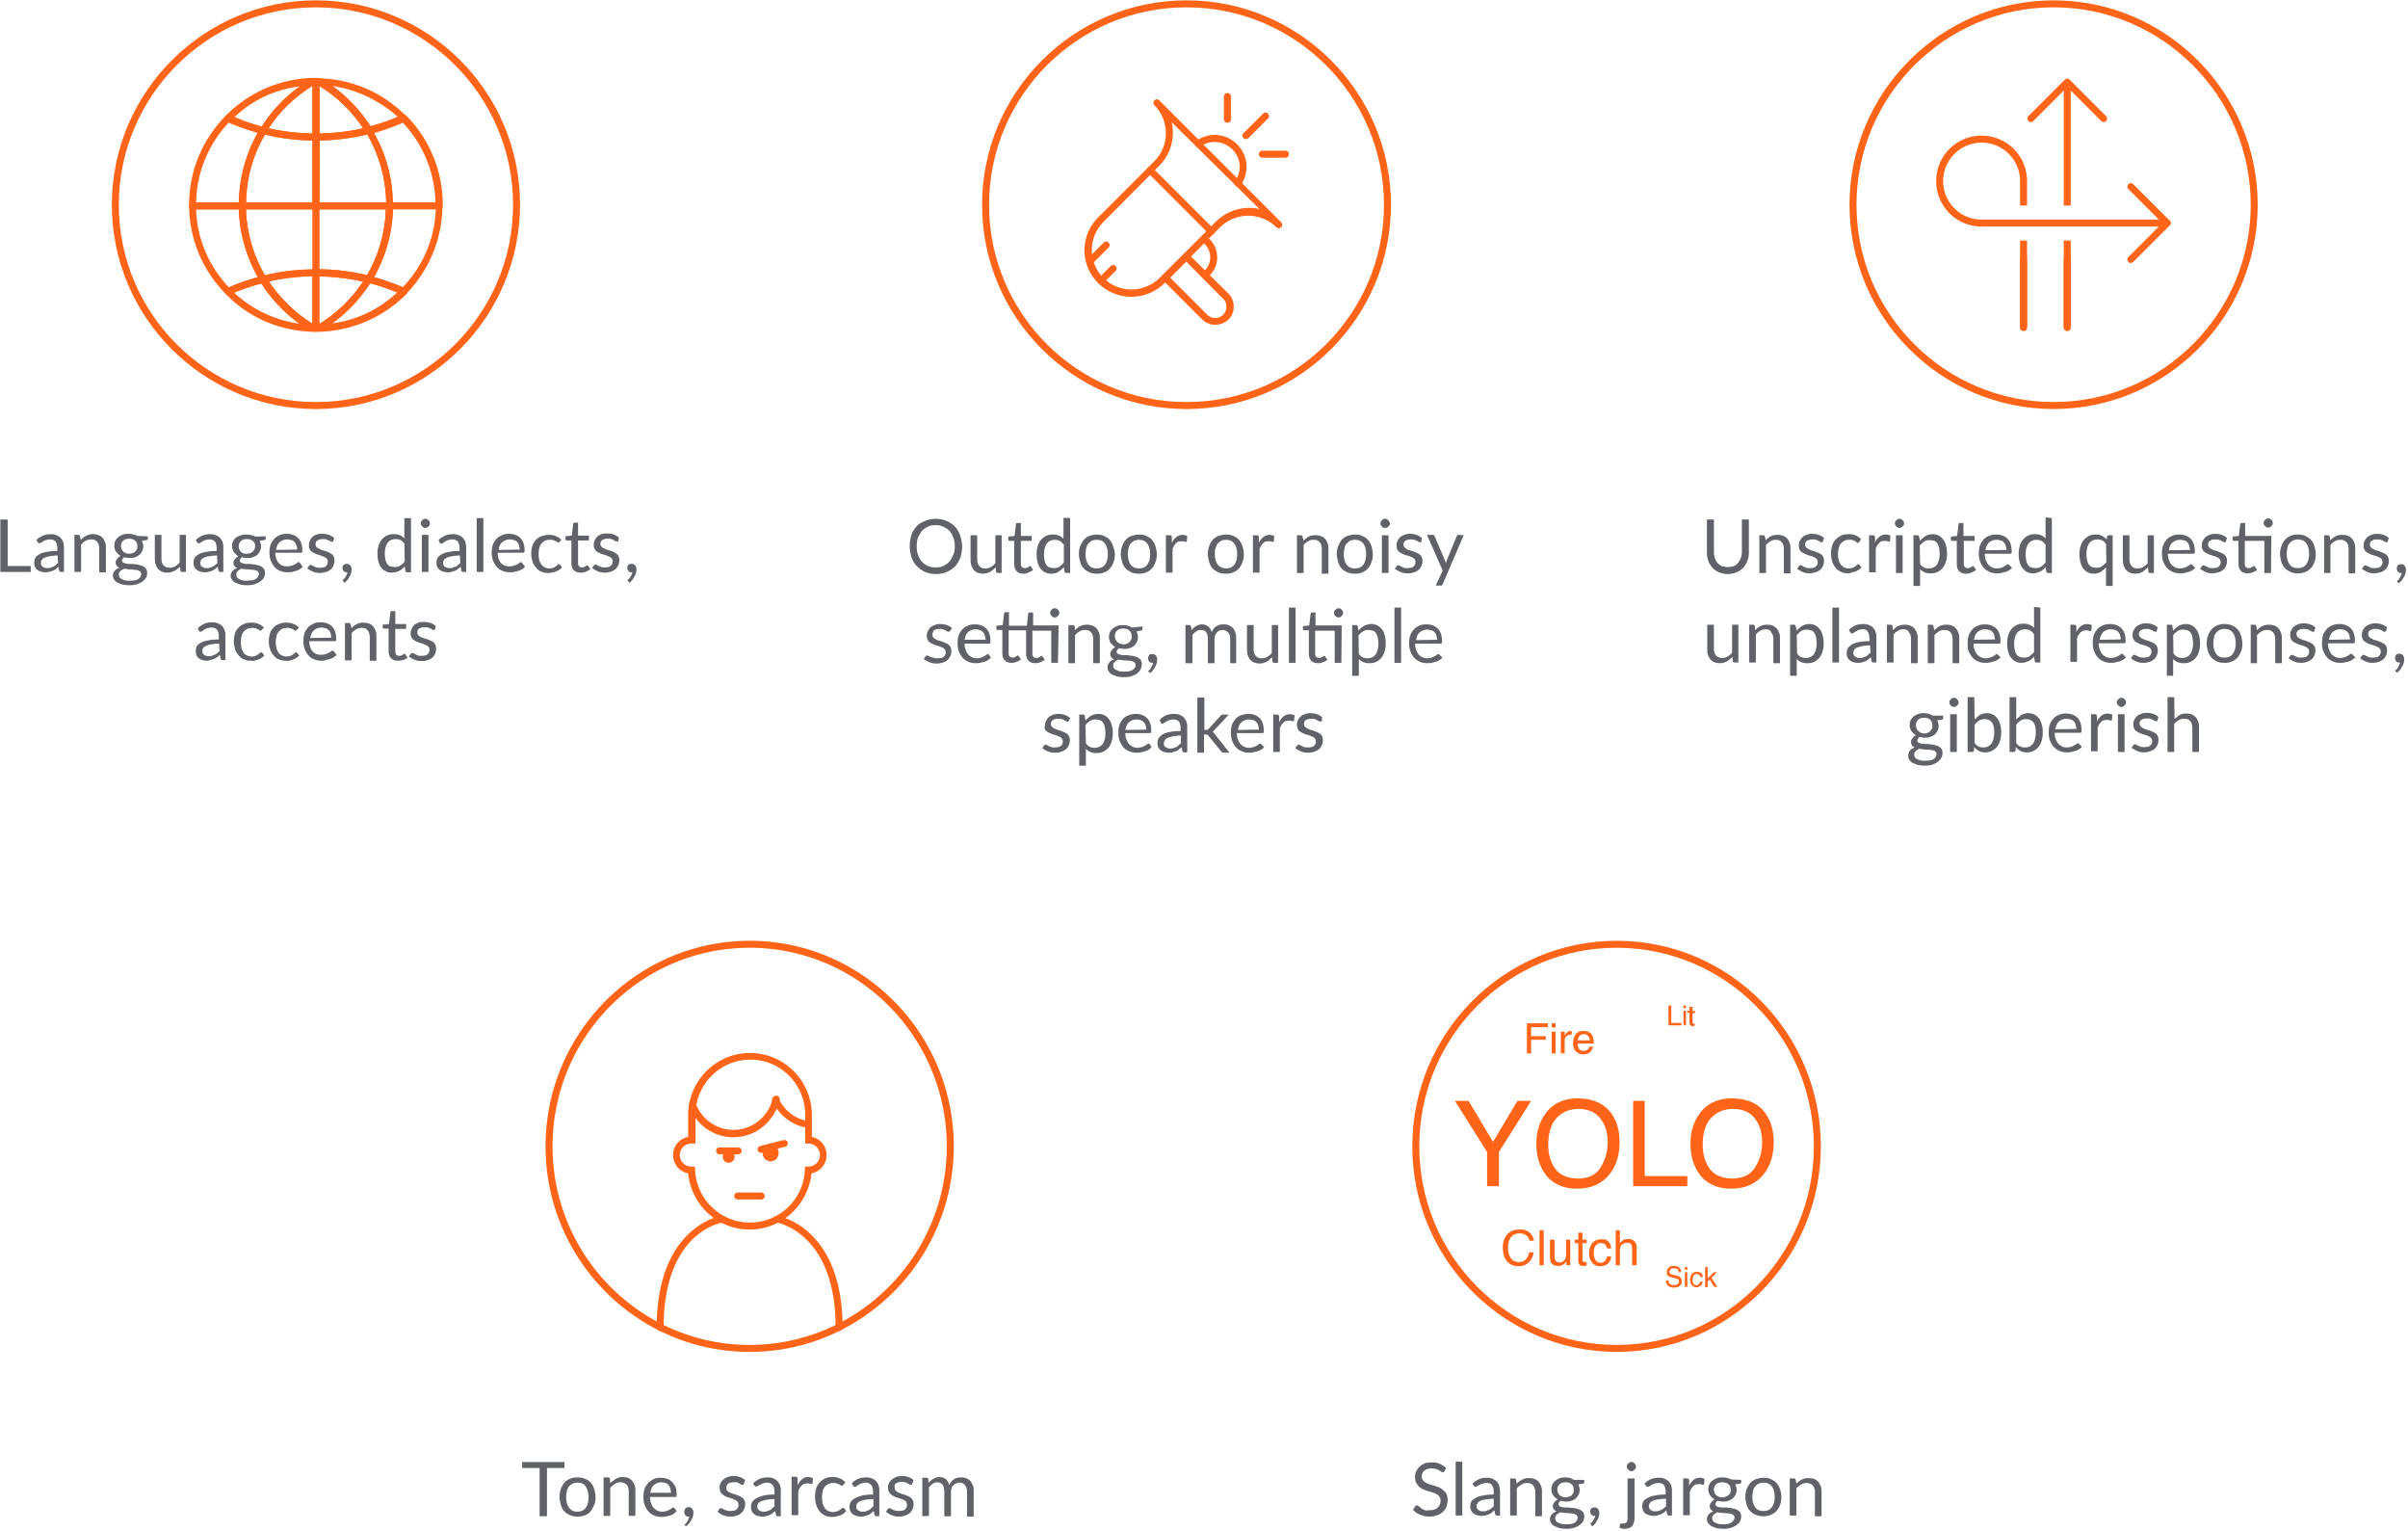
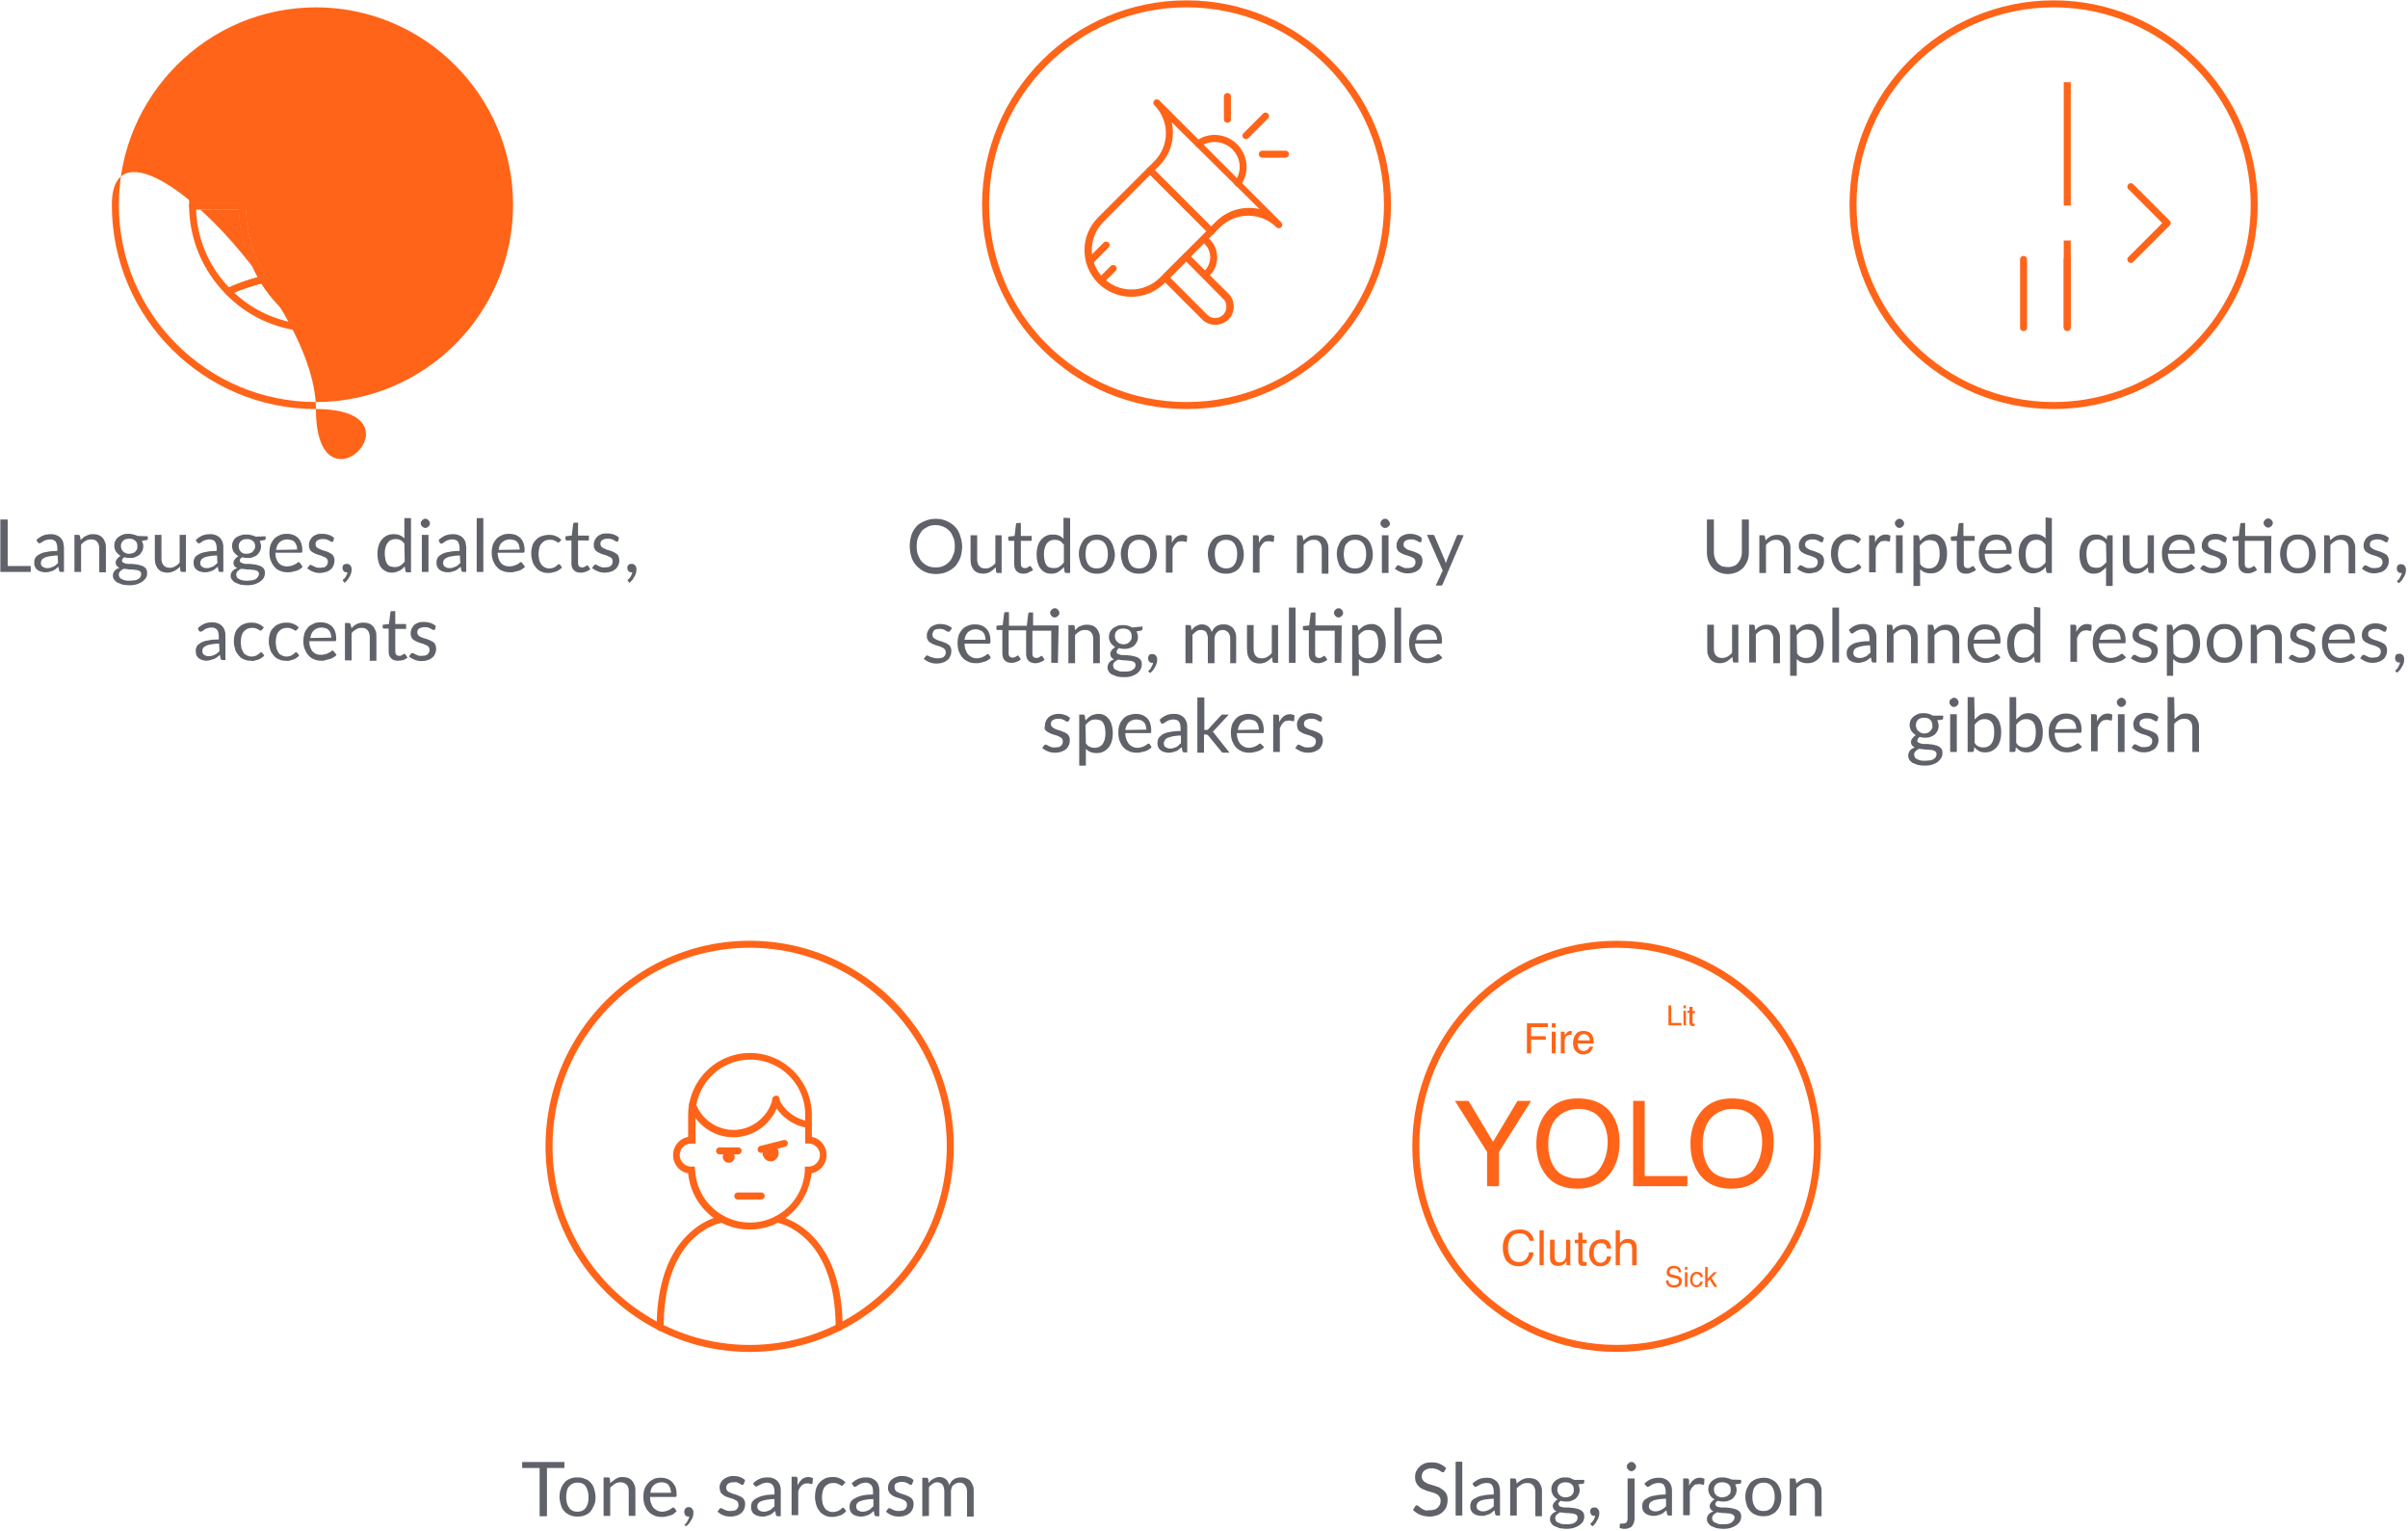
<svg xmlns="http://www.w3.org/2000/svg" xmlns:xlink="http://www.w3.org/1999/xlink" viewBox="0 0 689 438">
  <g fill="#606269">
    <path d="M161.5 419.9h-5v13.8h-2.1v-13.8h-5v-1.7h12.1v1.7zm3.7 2.7c.8 0 1.5.1 2.1.4.7.2 1.3.6 1.7 1.1.5.5.8 1.1 1 1.8s.4 1.5.4 2.3c0 .9-.1 1.7-.4 2.3s-.6 1.3-1 1.8-1 .9-1.6 1.1c-.6.3-1.4.4-2.1.4-.8 0-1.5-.1-2.2-.4-.6-.3-1.2-.6-1.6-1.1-.5-.5-.8-1.1-1-1.8s-.4-1.5-.4-2.3c0-.9.1-1.6.4-2.3.2-.7.6-1.3 1-1.8s1-.9 1.6-1.1c.6-.3 1.3-.4 2.1-.4zm0 9.8c1.1 0 1.9-.4 2.4-1.1s.8-1.7.8-3-.3-2.3-.8-3.1-1.3-1.1-2.4-1.1c-.5 0-1 .1-1.4.3s-.7.5-1 .8c-.3.4-.5.8-.6 1.3s-.2 1.1-.2 1.7c0 1.3.3 2.3.8 3 .5.8 1.3 1.2 2.4 1.2zm9.4-8.1c.2-.3.5-.5.8-.7s.5-.4.8-.6c.3-.1.6-.3.9-.4s.7-.1 1.1-.1c.6 0 1.1.1 1.6.3s.8.5 1.1.8c.3.4.5.8.7 1.3s.2 1.1.2 1.7v7h-1.9v-7c0-.8-.2-1.5-.6-1.9s-1-.7-1.7-.7c-.6 0-1.1.1-1.6.4s-.9.7-1.4 1.1v8.1h-1.9v-11h1.3c.3 0 .4.1.5.4l.1 1.3zm19 7.9c-.2.3-.5.5-.8.8-.3.2-.7.4-1.1.5l-1.2.3c-.4.1-.8.1-1.2.1-.8 0-1.4-.1-2.1-.4-.6-.3-1.2-.6-1.6-1.1-.5-.5-.8-1.1-1.1-1.8s-.4-1.6-.4-2.5c0-.8.1-1.5.3-2.1.2-.7.6-1.2 1-1.7s1-.9 1.6-1.2 1.3-.4 2.1-.4c.6 0 1.2.1 1.8.3.5.2 1 .5 1.4.9s.7.9 1 1.5c.2.6.3 1.3.3 2.1 0 .3 0 .5-.1.6s-.2.1-.4.1H186c0 .7.1 1.3.3 1.8s.4 1 .7 1.3a4.44 4.44 0 0 0 1.1.8c.4.2.9.3 1.4.3.4 0 .8-.1 1.2-.2.3-.1.6-.2.9-.4.3-.1.5-.3.6-.4.2-.1.3-.2.4-.2.2 0 .3.1.4.2l.6.8zM192 427c0-.4-.1-.8-.2-1.2s-.3-.7-.5-1-.5-.5-.9-.6c-.3-.1-.7-.2-1.1-.2-.9 0-1.6.3-2.2.8s-.9 1.3-1 2.2h5.9zm4 9.4l-.1-.1v-.2c0-.1 0-.1.1-.1s.1-.1.1-.1l.3-.3c.1-.1.2-.3.3-.5l.3-.6c.1-.2.2-.4.2-.7h-.2c-.4 0-.7-.1-.9-.4-.2-.2-.3-.6-.3-1 0-.3.1-.6.3-.9.2-.2.5-.4.9-.4.2 0 .4 0 .6.1a1.38 1.38 0 0 1 .4.3c.1.1.2.3.3.5s.1.4.1.6c0 .3 0 .7-.1 1-.1.4-.2.7-.4 1l-.6 1c-.3.3-.5.6-.9.9l-.4-.1zm16.8-11.9c-.1.2-.2.2-.4.2-.1 0-.2 0-.4-.1s-.3-.2-.5-.3-.4-.2-.7-.3-.6 0-.9 0-.6 0-.9.1-.5.2-.7.3c-.2.2-.3.4-.4.6s-.1.4-.1.6c0 .3.1.5.2.7.2.2.4.4.6.5.3.1.6.3.9.4l1 .3c.3.1.7.3 1 .4s.6.3.9.5.5.5.6.8c.2.3.2.7.2 1.1 0 .5-.1 1-.3 1.4s-.4.8-.8 1.1-.8.6-1.3.7c-.5.2-1.1.3-1.8.3-.8 0-1.4-.1-2.1-.4-.6-.2-1.1-.6-1.6-1l.5-.7c.1-.1.1-.2.2-.2.1-.1.2-.1.3-.1s.3.1.4.1c.1.1.3.2.5.3s.5.2.8.3.7.1 1.1.1.7-.1 1-.1c.3-.1.5-.2.7-.4s.3-.4.4-.6.1-.4.1-.7-.1-.6-.2-.8c-.2-.2-.4-.4-.6-.5-.3-.1-.6-.3-.9-.4l-1-.3c-.3-.1-.7-.2-1-.4-.3-.1-.6-.3-.9-.6-.3-.2-.5-.5-.6-.8-.1-.4-.2-.8-.2-1.2s.1-.8.3-1.2.4-.7.8-1c.3-.3.7-.5 1.2-.7s1-.3 1.6-.3c.7 0 1.4.1 1.9.3.6.2 1.1.5 1.5.9l-.4 1.1zm2.7-.2c.6-.6 1.2-1 1.9-1.3s1.5-.4 2.3-.4c.6 0 1.2.1 1.6.3.5.2.9.5 1.2.8.3.4.6.8.7 1.3.2.5.2 1.1.2 1.7v7h-.8c-.2 0-.3 0-.4-.1s-.2-.2-.2-.4l-.2-1c-.3.3-.6.5-.8.7-.3.2-.6.4-.9.5l-1 .3c-.3.1-.7.1-1.1.1s-.8-.1-1.2-.2-.7-.3-1-.5-.5-.5-.7-.9-.2-.8-.2-1.3c0-.4.1-.9.3-1.2.2-.4.6-.8 1.2-1.1.5-.3 1.2-.6 2.1-.8.8-.2 1.9-.3 3.1-.3v-.8c0-.9-.2-1.5-.5-1.9-.4-.4-.9-.7-1.6-.7-.4 0-.8.1-1.2.2-.3.1-.6.3-.8.4-.3.1-.5.2-.6.3-.2.1-.3.2-.5.2-.1 0-.2 0-.3-.1-.2-.1-.2-.1-.3-.2l-.3-.6zm6.1 4.5c-.9 0-1.6.1-2.3.2-.6.1-1.1.3-1.5.4-.4.2-.7.4-.8.6-.2.2-.3.5-.3.8s0 .5.1.7.2.4.4.5.3.2.6.3c.2.1.5.1.7.1.3 0 .6 0 .9-.1l.8-.3c.3-.1.5-.3.7-.5s.4-.4.7-.6v-2.1zm6.6-3.9c.3-.7.8-1.3 1.3-1.8.5-.4 1.1-.6 1.8-.6.2 0 .4 0 .7.1.2.1.4.1.6.2l-.1 1.4c0 .2-.1.3-.3.3-.1 0-.2 0-.4-.1-.2 0-.4-.1-.7-.1s-.6.1-.9.1c-.3.1-.5.3-.7.4-.2.2-.4.4-.6.7s-.3.6-.5 1v6.9h-1.9v-11h1.1c.2 0 .3 0 .4.1s.1.2.2.4v2zm13.1-.2l-.2.2c-.1 0-.1.1-.2.1s-.2 0-.3-.1-.3-.2-.5-.3-.4-.2-.7-.3-.6-.1-1-.1c-.5 0-1 .1-1.4.3s-.8.5-1 .8c-.3.4-.5.8-.6 1.3s-.2 1.1-.2 1.7c0 .7.1 1.3.2 1.8s.4.9.6 1.3c.3.4.6.6 1 .8s.8.3 1.3.3.8-.1 1.2-.2c.3-.1.5-.2.8-.4.2-.1.4-.3.5-.4s.2-.2.4-.2.3.1.4.2l.5.7c-.2.3-.5.6-.8.8s-.6.4-1 .5c-.3.1-.7.2-1.1.3s-.8.1-1.2.1c-.7 0-1.3-.1-1.9-.4s-1.1-.6-1.5-1.1-.8-1.1-1-1.8-.4-1.5-.4-2.4c0-.8.1-1.6.3-2.3s.5-1.3 1-1.8c.4-.5 1-.9 1.6-1.2s1.4-.4 2.2-.4 1.4.1 2 .4c.6.2 1.1.6 1.6 1.1l-.6.7zm2.4-.4c.6-.6 1.2-1 1.9-1.3s1.5-.4 2.3-.4c.6 0 1.2.1 1.6.3.5.2.9.5 1.2.8.3.4.6.8.7 1.3.2.5.2 1.1.2 1.7v7h-.8c-.2 0-.3 0-.4-.1s-.2-.2-.2-.4l-.2-1c-.3.3-.6.5-.8.7-.3.2-.6.4-.9.5l-1 .3c-.3.1-.7.1-1.1.1s-.8-.1-1.2-.2-.7-.3-1-.5-.5-.5-.7-.9-.2-.8-.2-1.3c0-.4.1-.9.3-1.2.2-.4.6-.8 1.2-1.1.5-.3 1.2-.6 2.1-.8.8-.2 1.9-.3 3.1-.3v-.8c0-.9-.2-1.5-.5-1.9-.4-.4-.9-.7-1.6-.7-.4 0-.8.1-1.2.2-.3.1-.6.3-.8.4s-.4.3-.6.4-.3.2-.5.2c-.1 0-.2 0-.3-.1-.1-.2-.2-.2-.2-.3l-.4-.6zm6.2 4.5c-.9 0-1.6.1-2.3.2-.6.1-1.1.3-1.5.4-.4.2-.7.4-.8.6-.2.2-.3.5-.3.8s0 .5.1.7.2.4.4.5.3.2.6.3c.2.1.5.1.7.1.3 0 .6 0 .9-.1l.8-.3c.3-.1.5-.3.7-.5s.4-.4.7-.6v-2.1zm11.1-4.3c-.1.2-.2.2-.4.2-.1 0-.2 0-.4-.1-.1-.1-.3-.2-.5-.3s-.4-.2-.7-.3-.6-.1-1-.1c-.3 0-.6 0-.9.1s-.5.2-.7.3-.3.3-.4.5 0 .6 0 .8c0 .3.1.5.2.7.2.2.4.4.6.5.3.1.6.3.9.4l1 .3c.3.1.7.3 1 .4s.6.3.9.5.5.5.6.8c.2.3.2.7.2 1.1 0 .5-.1 1-.3 1.4s-.4.8-.8 1.1-.8.6-1.3.7c-.5.2-1.1.3-1.8.3-.8 0-1.4-.1-2.1-.4-.6-.2-1.1-.6-1.6-1l.5-.7c.1-.1.1-.2.2-.2.1-.1.2-.1.3-.1s.3.1.4.1c.1.1.3.2.5.3s.5.2.8.3.7.1 1.1.1.7-.1 1-.1c.3-.1.5-.2.7-.4s.3-.4.4-.6.1-.4.1-.7-.1-.6-.2-.8c-.2-.2-.4-.4-.6-.5-.3-.1-.6-.3-.9-.4l-1-.3c-.3-.1-.7-.2-1-.4-.3-.1-.6-.3-.9-.6-.3-.2-.5-.5-.6-.8-.2-.3-.2-.7-.2-1.2 0-.4.1-.8.3-1.2s.4-.7.8-1c.3-.3.7-.5 1.2-.7s1-.3 1.6-.3c.7 0 1.4.1 1.9.3.6.2 1.1.5 1.5.9l-.4 1.1zm2.9 9.2v-11h1.2c.3 0 .4.1.5.4l.1 1.1c.4-.5.8-.9 1.4-1.2.5-.3 1.1-.5 1.7-.5.7 0 1.3.2 1.8.6s.8 1 1 1.7c.2-.4.4-.7.6-1s.5-.5.8-.7.6-.3 1-.4c.3-.1.7-.1 1.1-.1.6 0 1.1.1 1.5.3s.8.4 1.1.8.5.8.7 1.3.2 1.1.2 1.8v7h-1.9v-7c0-.9-.2-1.5-.6-2s-.9-.7-1.6-.7c-.3 0-.6.1-.9.2s-.5.3-.8.5-.4.5-.5.8-.2.7-.2 1.1v7h-1.9v-7c0-.9-.2-1.5-.5-2-.3-.4-.9-.7-1.5-.7-.5 0-.9.1-1.3.4s-.8.6-1.1 1v8.2l-1.9.1zm149.4-12.9c0 .1-.1.2-.2.3s-.2 0-.3 0-.2 0-.4-.1c-.2-.2-.4-.3-.6-.4-.3-.2-.6-.3-.9-.4-.4-.1-.9-.2-1.3-.2s-.8.1-1.2.2c-.3.1-.6.3-.9.5-.2.2-.4.4-.5.7s-.2.6-.2.9c0 .4.1.8.3 1 .2.4.5.6.9.8.3.2.7.4 1.2.5.4.1.8.3 1.3.4l1.4.5c.4.3.8.5 1.1.8.4.3.7.7.9 1.1s.3 1 .3 1.6c0 .7-.1 1.3-.3 1.9s-.6 1.1-1 1.5-1 .8-1.6 1-1.4.4-2.2.4c-1 0-1.9-.2-2.7-.5s-1.5-.8-2.1-1.4l.6-1 .2-.2c.1-.1.2-.1.3-.1s.2 0 .3.1.3.2.4.3.3.2.5.4c.2.1.4.3.7.4.2.1.5.2.8.3.2-.1.6-.1 1-.1.5 0 .9-.1 1.3-.2s.7-.3 1-.6c.2-.2.4-.5.6-.8.1-.3.2-.7.2-1.1 0-.5-.1-.8-.3-1.1-.2-.4-.5-.6-.8-.8-.4-.2-.8-.4-1.2-.5-.5-.1-.9-.3-1.4-.4s-.9-.4-1.3-.5c-.5-.2-.9-.5-1.2-.8a4.44 4.44 0 0 1-.8-1.1c-.2-.4-.3-1-.3-1.7 0-.5.1-1.1.3-1.5s.5-.9.9-1.3.9-.7 1.5-1c.6-.2 1.3-.3 2-.3.9 0 1.6.1 2.3.4s1.3.7 1.9 1.2l-.5.9zm5.1-2.7v15.4h-1.9v-15.4h1.9zm2.9 6.3c.6-.6 1.2-1 1.9-1.3s1.5-.4 2.3-.4c.6 0 1.2.1 1.6.3s.9.5 1.2.8c.3.4.6.8.7 1.3s.2 1 .2 1.6v6.8h-.8c-.2 0-.3 0-.4-.1s-.2-.2-.2-.4l-.2-1c-.3.3-.6.5-.8.7-.3.2-.6.4-.9.5l-1 .3c-.3.1-.7.1-1.1.1s-.8-.1-1.2-.2-.7-.3-1-.5-.5-.5-.7-.9-.2-.8-.2-1.3c0-.4.1-.8.3-1.2s.6-.7 1.2-1c.5-.3 1.2-.6 2.1-.7.8-.2 1.9-.3 3.1-.3v-.8c0-.8-.2-1.4-.5-1.9s-.9-.6-1.6-.6c-.4 0-.8.1-1.2.2-.3.1-.6.2-.8.4-.3.1-.5.2-.6.3-.2.1-.3.2-.5.2-.1 0-.2 0-.3-.1s-.2-.1-.2-.2l-.4-.6zm6.1 4.3c-.9 0-1.6.1-2.3.2-.6.1-1.1.2-1.5.4s-.7.4-.8.6-.3.5-.3.8 0 .5.1.7.2.4.4.5.3.2.6.3c.2.1.5.1.7.1.3 0 .6 0 .9-.1l.8-.3c.2-.1.5-.3.7-.4.2-.2.4-.4.7-.6v-2.2zm6.6-4.3c.2-.3.5-.5.8-.7s.5-.4.8-.5.6-.3.9-.3c.3-.1.7-.1 1.1-.1.6 0 1.1.1 1.6.3s.8.5 1.1.8c.3.4.5.8.7 1.3s.2 1 .2 1.7v6.8h-1.9v-6.9c0-.8-.2-1.4-.6-1.9s-1-.7-1.7-.7c-.6 0-1.1.1-1.6.4a7.55 7.55 0 0 0-1.4 1.1v7.8h-1.9v-10.6h1.2c.3 0 .4.1.5.4l.2 1.1z" />
    <path d="M453.3 423.3v.7c0 .2-.1.4-.5.4l-1.2.2c.2.5.4 1 .4 1.5s-.1 1-.3 1.4a4.44 4.44 0 0 1-.8 1.1c-.3.3-.8.5-1.3.7s-1 .2-1.6.2c-.5 0-1-.1-1.4-.2-.2.1-.4.3-.5.4-.1.2-.2.3-.2.5s.1.4.3.6.5.2.8.3.7.1 1.2.1c.4 0 .9 0 1.4.1.5 0 .9.1 1.4.2.4.1.8.2 1.2.4.3.2.6.4.8.7s.3.7.3 1.2-.1.9-.3 1.3-.6.8-1 1.1-1 .6-1.6.8-1.3.3-2.1.3-1.5-.1-2.1-.2l-1.5-.6c-.4-.2-.7-.6-.9-.9s-.3-.7-.3-1.1c0-.5.2-1 .5-1.3.3-.4.8-.7 1.4-.9-.3-.1-.6-.3-.8-.6s-.3-.6-.3-.9c0-.2 0-.3.1-.5s.1-.3.3-.5c.1-.2.3-.3.4-.5.2-.1.4-.3.6-.4-.5-.3-1-.7-1.3-1.2s-.5-1.1-.5-1.7c0-.5.1-1 .3-1.4s.5-.8.9-1.1.8-.5 1.3-.7 1.1-.2 1.7-.2c.5 0 .9.1 1.3.2.3.2.6.3 1 .5h2.9zm-1.9 10.8c0-.3-.1-.5-.2-.6-.1-.2-.3-.3-.6-.4s-.5-.2-.9-.2-.7-.1-1.1-.1-.8 0-1.1-.1c-.4 0-.8-.1-1.1-.1-.4.2-.7.4-1 .7s-.4.6-.4 1c0 .2.1.5.2.7s.3.4.6.5.6.3 1 .4.8.1 1.4.1c.5 0 1 0 1.4-.1s.8-.2 1-.4c.3-.2.5-.4.6-.6.1-.3.2-.5.2-.8zm-3.4-5.8c.4 0 .7-.1 1-.2s.5-.2.7-.4.3-.4.5-.7c.1-.3.1-.6.1-.9 0-.7-.2-1.2-.6-1.5-.4-.4-1-.6-1.7-.6-.8 0-1.4.2-1.8.6s-.6.9-.6 1.5c0 .3.1.6.2.9s.3.5.5.7.4.3.7.4c.2.2.6.2 1 .2zm7.2 7.8l-.1-.1v-.2c0-.1 0-.1.1-.1 0-.1.1-.1.1-.1l.3-.3c.1-.1.2-.3.3-.4l.3-.6c.1-.2.2-.4.2-.7h-.2c-.4 0-.7-.1-.9-.4-.2-.2-.3-.6-.3-.9s.1-.6.3-.8.5-.3.9-.3c.2 0 .4 0 .6.1a1.38 1.38 0 0 1 .4.3c.1.1.2.3.3.5s.1.4.1.6c0 .3 0 .6-.1 1-.1.3-.2.7-.4 1l-.6 1c-.2.3-.5.6-.9.9l-.4-.5zm12.5-13.2v11.4c0 .4-.1.8-.2 1.2s-.3.7-.5 1-.6.5-1 .6c-.4.2-.9.2-1.4.2-.2 0-.4 0-.6-.1-.2 0-.4-.1-.6-.2l.1-1c0-.1 0-.1.1-.1l.1-.1h.5c.6 0 1-.1 1.2-.4.2-.2.3-.7.3-1.2v-11.3h2zm.4-3.4c0 .2 0 .4-.1.5-.1.2-.2.3-.3.4s-.3.2-.4.3c-.2.1-.3.1-.5.1s-.4 0-.5-.1-.3-.2-.4-.3-.2-.3-.3-.4c-.1-.2-.1-.3-.1-.5s0-.4.1-.5c.1-.2.2-.3.3-.4s.3-.2.4-.3.3-.1.5-.1.4 0 .5.1a1.38 1.38 0 0 1 .4.3c.1.1.2.3.3.4s.1.4.1.5zm2.4 4.9c.6-.6 1.2-1 1.9-1.3s1.5-.4 2.3-.4c.6 0 1.2.1 1.6.3.5.2.9.5 1.2.8.3.4.6.8.7 1.3.2.5.2 1 .2 1.6v6.8h-.8c-.2 0-.3 0-.4-.1s-.2-.2-.2-.4l-.2-1c-.3.3-.6.5-.8.7-.3.2-.6.4-.9.5l-1 .3c-.3.1-.7.1-1.1.1s-.8-.1-1.2-.2-.7-.3-1-.5-.5-.5-.7-.9-.2-.8-.2-1.3c0-.4.1-.8.3-1.2s.6-.7 1.2-1c.5-.3 1.2-.6 2.1-.7.8-.2 1.9-.3 3.1-.3v-.8c0-.8-.2-1.4-.5-1.9s-.9-.6-1.6-.6c-.4 0-.8.1-1.2.2-.3.1-.6.2-.8.4-.2.1-.4.2-.5.3-.2.1-.3.2-.5.2-.1 0-.2 0-.3-.1-.2-.1-.2-.2-.3-.3l-.4-.5zm6.2 4.3c-.9 0-1.6.1-2.3.2-.6.1-1.1.2-1.5.4s-.7.4-.8.6-.3.5-.3.8 0 .5.1.7.2.4.4.5.3.2.6.3c.2.1.5.1.7.1.3 0 .6 0 .9-.1l.8-.3c.2-.1.5-.3.7-.4.2-.2.4-.4.7-.6v-2.2zm6.6-3.7c.3-.7.8-1.3 1.3-1.7s1.1-.6 1.8-.6c.2 0 .4 0 .7.1.2.1.4.1.6.2l-.1 1.4c0 .2-.1.3-.3.3-.1 0-.2 0-.4-.1-.2 0-.4-.1-.7-.1s-.6.1-.9.1-.5.2-.7.4-.4.4-.6.7-.3.6-.5 1v6.7h-1.9v-10.5h1.1c.2 0 .3 0 .4.1s.1.2.2.4v1.6zm14.9-1.7v.7c0 .2-.1.4-.5.4l-1.2.2c.2.5.4 1 .4 1.5s-.1 1-.3 1.4a4.44 4.44 0 0 1-.8 1.1c-.3.3-.8.5-1.3.7s-1 .2-1.6.2c-.5 0-1-.1-1.4-.2-.2.1-.4.3-.5.4-.1.2-.2.3-.2.5s.1.4.3.6.5.2.8.3.7.1 1.2.1c.4 0 .9 0 1.4.1.5 0 .9.1 1.4.2.4.1.8.2 1.2.4.3.2.6.4.8.7s.3.7.3 1.2-.1.9-.3 1.3-.6.8-1 1.1-1 .6-1.6.8-1.3.3-2.1.3-1.5-.1-2.1-.2l-1.5-.6c-.4-.3-.7-.6-.9-.9s-.3-.7-.3-1.1c0-.5.2-1 .5-1.3.3-.4.8-.7 1.4-.9-.3-.1-.6-.3-.8-.6-.2-.2-.3-.6-.3-.9 0-.2 0-.3.1-.5s.1-.3.3-.5c.1-.2.3-.3.4-.5.2-.1.4-.3.6-.4-.5-.3-1-.7-1.3-1.2s-.5-1.1-.5-1.7c0-.5.1-1 .3-1.4s.5-.8.9-1.1.8-.5 1.3-.7 1.1-.2 1.7-.2c.5 0 .9.1 1.3.2s.8.2 1.1.4l2.8.1zm-1.9 10.8c0-.3-.1-.5-.2-.6s-.3-.3-.6-.4-.5-.2-.9-.2-.7-.1-1.1-.1-.8 0-1.1-.1c-.4 0-.8-.1-1.1-.1-.4.2-.7.4-1 .7s-.4.6-.4 1c0 .2.1.5.2.7s.3.4.6.5.6.3 1 .4.8.1 1.3.1 1 0 1.4-.1.8-.2 1-.4c.3-.2.5-.4.6-.6.2-.3.3-.5.3-.8zm-3.5-5.8c.4 0 .7-.1 1-.2s.5-.2.7-.4c.3-.2.5-.4.6-.7s.1-.6.1-.9c0-.7-.2-1.2-.6-1.5-.4-.4-1-.6-1.8-.6s-1.4.2-1.8.6-.6.9-.6 1.5c0 .3.1.6.2.9s.3.5.5.7.4.3.7.4c.3.2.7.2 1 .2zm11.8-5.6c.8 0 1.5.1 2.1.4s1.2.6 1.6 1.1.8 1.1 1 1.7.4 1.4.4 2.3c0 .8-.1 1.6-.4 2.3-.2.7-.6 1.2-1 1.7s-1 .8-1.6 1.1-1.4.4-2.1.4c-.8 0-1.5-.1-2.2-.4-.6-.2-1.2-.6-1.6-1.1-.5-.5-.8-1-1-1.7s-.4-1.4-.4-2.3c0-.8.1-1.6.4-2.3s.6-1.2 1-1.7 1-.8 1.6-1.1c.7-.2 1.4-.4 2.2-.4zm0 9.5c1.1 0 1.9-.4 2.4-1.1s.8-1.7.8-2.9-.3-2.3-.8-3-1.3-1.1-2.4-1.1c-.5 0-1 .1-1.4.3s-.7.4-1 .8c-.3.3-.5.8-.6 1.3s-.2 1.1-.2 1.7c0 1.3.3 2.2.8 2.9.5.8 1.3 1.1 2.4 1.1zm9.4-7.8c.2-.3.5-.5.8-.7s.5-.4.8-.5.6-.3.9-.3c.3-.1.7-.1 1.1-.1.6 0 1.1.1 1.6.3s.8.5 1.1.8c.3.4.5.8.7 1.3s.2 1 .2 1.7v6.8h-1.9v-6.9c0-.8-.2-1.4-.6-1.9-.4-.4-1-.7-1.7-.7-.6 0-1.1.1-1.6.4a7.55 7.55 0 0 0-1.4 1.1v7.8h-1.9v-10.6h1.2c.3 0 .4.1.5.4l.2 1.1zM8.8 161.9v1.7H.1v-15h2.1v13.3h6.6zm1.6-7.4c.6-.6 1.2-1 1.9-1.3s1.5-.4 2.3-.4c.6 0 1.1.1 1.6.3s.9.5 1.2.8c.3.4.6.8.7 1.3s.2 1 .2 1.6v6.8h-.8c-.2 0-.3 0-.4-.1s-.2-.2-.2-.4l-.2-1c-.3.3-.6.5-.8.7-.3.2-.6.4-.9.5l-1 .3c-.4.1-.7.1-1.1.1s-.8-.1-1.2-.2-.7-.3-1-.5-.5-.5-.7-.9-.2-.8-.2-1.3c0-.4.1-.8.3-1.2s.6-.7 1.1-1 1.2-.6 2.1-.7c.8-.2 1.9-.3 3.1-.3v-.8c0-.8-.2-1.4-.5-1.9-.4-.4-.9-.6-1.6-.6-.4 0-.8.1-1.2.2-.3.1-.6.2-.8.4-.2.1-.3.2-.5.3s-.3.2-.5.2c-.1 0-.2 0-.3-.1s-.2-.1-.2-.2l-.4-.6zm6.1 4.4c-.9 0-1.6.1-2.2.2s-1.1.2-1.5.4-.7.4-.8.6-.3.5-.3.8 0 .5.1.7.2.4.4.5.3.2.6.3c.2.1.5.1.7.1.3 0 .6 0 .9-.1l.8-.3c.3-.1.5-.3.7-.4.2-.2.4-.4.7-.6l-.1-2.2zm6.6-4.4c.2-.3.5-.5.7-.7s.5-.4.8-.5c.4-.2.7-.3 1-.4s.7-.1 1.1-.1c.6 0 1.1.1 1.6.3s.8.5 1.1.8.5.8.7 1.3.2 1 .2 1.7v6.8h-1.9v-6.8c0-.8-.2-1.4-.6-1.9s-.9-.7-1.7-.7c-.6 0-1.1.1-1.6.4s-.9.6-1.3 1.1v7.8h-1.9V153h1.1c.3 0 .4.1.5.4l.2 1.1zm19.2-1.1v.7c0 .2-.1.4-.5.4l-1.2.2c.2.5.4 1 .4 1.5s-.1 1-.3 1.4a4.44 4.44 0 0 1-.8 1.1c-.4.3-.8.5-1.3.7s-1 .2-1.6.2c-.5 0-1-.1-1.4-.2-.2.1-.4.3-.5.4-.1.2-.2.3-.2.5s.1.4.3.6c.2.1.5.2.8.3s.7.1 1.2.1c.4 0 .9 0 1.3.1.5 0 .9.1 1.3.2s.8.2 1.2.4c.3.2.6.4.8.7s.3.7.3 1.2-.1.9-.3 1.3-.6.8-1 1.1-1 .6-1.6.8-1.3.3-2.1.3-1.5-.1-2.1-.2l-1.5-.6c-.4-.3-.7-.6-.9-.9s-.3-.7-.3-1.1c0-.5.2-1 .5-1.3.3-.4.8-.7 1.4-.9-.3-.1-.6-.3-.8-.6-.2-.2-.3-.6-.3-.9 0-.2 0-.3.1-.5s.1-.3.3-.5c.1-.2.3-.3.4-.5.2-.1.4-.3.6-.4-.5-.3-.9-.7-1.3-1.2-.3-.5-.5-1.1-.5-1.7 0-.5.1-1 .3-1.4s.5-.8.9-1.1.8-.5 1.3-.7 1.1-.2 1.7-.2c.5 0 .9.1 1.3.2s.8.2 1.1.4l3 .1zm-1.9 10.8c0-.3-.1-.5-.2-.6-.1-.2-.3-.3-.6-.4s-.6-.2-.9-.2-.7-.1-1.1-.1-.7 0-1.1-.1c-.4 0-.7-.1-1.1-.1-.4.2-.7.4-1 .7s-.4.6-.4 1c0 .2.1.5.2.7s.3.4.6.5c.3.2.6.3 1 .4s.8.1 1.4.1c.5 0 1-.1 1.4-.1.4-.1.7-.2 1-.4s.5-.4.6-.6.2-.5.2-.8zm-3.4-5.8c.4 0 .7-.1 1-.2s.5-.2.7-.4.3-.4.5-.7c.1-.3.1-.6.1-.9 0-.7-.2-1.2-.6-1.5-.4-.4-1-.6-1.7-.6-.8 0-1.4.2-1.8.6s-.6.9-.6 1.5c0 .3.1.6.2.9s.3.5.5.7.4.3.7.4c.3.2.6.2 1 .2zm16.2-5.4v10.6h-1.1c-.3 0-.4-.1-.5-.4l-.1-1.1c-.5.5-1 .9-1.6 1.2s-1.3.5-2 .5c-.6 0-1.1-.1-1.6-.3s-.8-.5-1.1-.8c-.3-.4-.5-.8-.7-1.3-.1-.5-.2-1.1-.2-1.7V153h1.9v6.8c0 .8.2 1.4.6 1.9.4.4.9.7 1.7.7.6 0 1.1-.1 1.6-.4s.9-.6 1.3-1.1V153h1.8zm2.8 1.5c.6-.6 1.2-1 1.9-1.3s1.5-.4 2.3-.4c.6 0 1.1.1 1.6.3s.9.5 1.2.8c.3.4.6.8.7 1.3.2.5.2 1 .2 1.6v6.8h-.8c-.2 0-.3 0-.4-.1s-.2-.2-.2-.4l-.2-1c-.3.3-.6.5-.8.7-.3.2-.6.4-.9.5l-1 .3c-.3.1-.7.1-1.1.1s-.8-.1-1.2-.2-.7-.3-1-.5-.5-.5-.7-.9-.2-.8-.2-1.3c0-.4.1-.8.3-1.2s.6-.7 1.1-1 1.2-.6 2.1-.7c.8-.2 1.9-.3 3.1-.3v-.8c0-.8-.2-1.4-.5-1.9-.4-.4-.9-.6-1.6-.6-.4 0-.8.1-1.2.2-.3.1-.6.2-.8.4-.2.1-.4.3-.6.4s-.3.1-.4.1-.2 0-.3-.1-.2-.1-.2-.2l-.4-.6zm6.1 4.4c-.9 0-1.6.1-2.2.2s-1.1.2-1.5.4-.7.4-.8.6-.3.5-.3.8 0 .5.1.7.2.4.4.5.3.2.6.3c.2.1.5.1.7.1.3 0 .6 0 .9-.1l.8-.3c.3-.1.5-.3.7-.4.2-.2.4-.4.7-.6l-.1-2.2zm13.9-5.5v.7c0 .2-.1.4-.5.4l-1.2.2c.2.5.4 1 .4 1.5s-.1 1-.3 1.4a4.44 4.44 0 0 1-.8 1.1c-.3.3-.8.5-1.3.7s-1 .2-1.6.2c-.5 0-1-.1-1.4-.2-.2.1-.4.3-.5.4-.1.2-.2.3-.2.5s.1.4.3.6c.2.1.5.2.8.3s.7.1 1.2.1c.4 0 .9 0 1.3.1.5 0 .9.1 1.3.2s.8.2 1.2.4c.3.2.6.4.8.7s.3.7.3 1.2-.1.9-.3 1.3-.6.8-1 1.1-1 .6-1.6.8-1.3.3-2.1.3-1.5-.1-2.1-.2l-1.5-.6c-.4-.3-.7-.6-.9-.9a1.69 1.69 0 0 1-.3-1c0-.5.2-1 .5-1.3.3-.4.8-.7 1.4-.9-.3-.1-.6-.3-.8-.6-.2-.2-.3-.6-.3-.9 0-.2 0-.3.1-.5s.1-.3.3-.5c.1-.2.3-.3.4-.5.2-.1.4-.3.6-.4-.5-.3-.9-.7-1.3-1.2-.3-.5-.5-1.1-.5-1.7 0-.5.1-1 .3-1.4s.5-.8.9-1.1c.4-.2.9-.5 1.4-.6.5-.2 1.1-.2 1.7-.2.5 0 .9.1 1.3.2s.8.2 1.1.4l2.9-.1zm-1.9 10.8c0-.3-.1-.5-.2-.6-.1-.2-.3-.3-.6-.4s-.6-.2-1-.2c-.3 0-.7-.1-1.1-.1s-.7 0-1.1-.1c-.4 0-.7-.1-1.1-.1-.4.2-.7.4-1 .7s-.4.6-.4 1c0 .2.1.5.2.7s.3.4.6.5c.3.2.6.3 1 .4s.8.1 1.4.1c.5 0 1-.1 1.4-.1.4-.1.7-.2 1-.4s.5-.4.6-.6.3-.5.3-.8zm-3.5-5.8c.4 0 .7-.1 1-.2s.5-.2.7-.4.3-.4.5-.7c.1-.2.2-.5.2-.8 0-.7-.2-1.2-.6-1.5-.4-.4-1-.6-1.7-.6-.8 0-1.4.2-1.8.6s-.6.9-.6 1.5c0 .3.1.6.2.9s.3.5.5.7.4.3.7.4c.2.1.5.1.9.1zm16 3.7c-.2.3-.5.5-.8.7s-.7.4-1.1.5l-1.2.3c-.4.1-.8.1-1.2.1-.7 0-1.4-.1-2.1-.4-.6-.2-1.2-.6-1.6-1.1-.5-.5-.8-1.1-1.1-1.8s-.4-1.5-.4-2.4c0-.7.1-1.4.3-2.1.2-.6.6-1.2 1-1.7s1-.8 1.6-1.1 1.3-.4 2.1-.4c.6 0 1.2.1 1.8.3.5.2 1 .5 1.4.9s.7.9.9 1.5.3 1.3.3 2c0 .3 0 .5-.1.6s-.2.1-.4.1h-7.2c0 .7.1 1.3.3 1.8s.4.9.7 1.2.7.6 1.1.7c.4.2.9.2 1.4.2.4 0 .8-.1 1.2-.2.3-.1.6-.2.9-.4.3-.1.5-.2.6-.4.2-.1.3-.2.4-.2.2 0 .3.1.4.2l.8 1.1zm-1.6-4.9c0-.5 0-.9-.2-1.2-.1-.4-.3-.7-.5-.9-.2-.3-.5-.5-.9-.6s-.8-.2-1.2-.2c-.9 0-1.6.3-2.2.8-.5.5-.9 1.2-1 2.2l6-.1zm10.4-2.5c-.1.2-.2.3-.4.3-.1 0-.2 0-.4-.1-.1-.1-.3-.2-.5-.3s-.4-.2-.7-.3-.6-.1-1-.1c-.3 0-.6 0-.9.1s-.5.2-.7.3-.3.3-.4.5-.1.4-.1.6c0 .3.1.5.2.7s.4.3.6.5c.3.1.6.2.9.4l1 .3c.3.1.7.2 1 .4.3.1.6.3.9.5s.5.5.6.8c.2.3.2.7.2 1.1 0 .5-.1.9-.3 1.4-.2.4-.4.8-.8 1.1s-.8.6-1.3.7-1.1.3-1.7.3c-.8 0-1.4-.1-2.1-.4-.6-.2-1.1-.6-1.6-.9l.5-.7c.1-.1.1-.2.2-.2.1-.1.2-.1.3-.1s.3.1.4.1c.1.1.3.2.5.3s.5.2.7.3c.3.1.7.1 1.1.1s.7-.1 1-.1.5-.2.7-.4.3-.3.4-.6c.1-.2.1-.4.1-.7s-.1-.5-.2-.7c-.2-.2-.4-.4-.6-.5-.3-.1-.6-.2-.9-.4l-1-.3c-.3-.1-.7-.2-1-.4-.3-.1-.6-.3-.9-.5s-.5-.5-.6-.8c-.2-.3-.2-.7-.2-1.2 0-.4.1-.8.3-1.2s.4-.7.7-1 .7-.5 1.2-.7 1-.2 1.6-.2c.7 0 1.3.1 1.9.3s1.1.5 1.5.9l-.2.8z" />
    <use xlink:href="#B" />
    <path d="M117.6 148.2v15.5h-1.1c-.3 0-.4-.1-.5-.4l-.2-1.3c-.5.6-1 1-1.6 1.3-.7.3-1.4.5-2.1.5-.6 0-1.2-.1-1.7-.4-.5-.2-.9-.6-1.3-1-.4-.5-.6-1-.8-1.7s-.3-1.5-.3-2.3.1-1.5.3-2.2.5-1.3.9-1.8.9-.9 1.5-1.2 1.2-.4 2-.4c.7 0 1.2.1 1.7.3s.9.5 1.3.9v-5.8h1.9zm-1.9 7.3c-.4-.5-.7-.8-1.1-1s-.9-.3-1.4-.3c-1 0-1.8.4-2.3 1.1s-.8 1.7-.8 3c0 .7.1 1.3.2 1.8s.3.9.5 1.2.5.6.9.7.8.2 1.2.2c.6 0 1.2-.1 1.6-.4.5-.3.9-.7 1.3-1.2l-.1-5.1zm7.3-5.8c0 .2 0 .4-.1.5-.1.2-.2.3-.3.4s-.3.2-.4.3c-.2.1-.4.1-.5.1s-.4 0-.5-.1-.3-.2-.4-.3-.2-.3-.3-.4-.1-.3-.1-.5 0-.4.1-.5.2-.3.3-.4.3-.2.4-.3.3-.1.5-.1.4 0 .5.1a1.38 1.38 0 0 1 .4.3c.1.1.2.3.3.4s.1.3.1.5zm-.4 3.3v10.6h-1.9V153h1.9zm2.9 1.5c.6-.6 1.2-1 1.9-1.3s1.5-.4 2.3-.4c.6 0 1.1.1 1.6.3s.9.5 1.2.8c.3.4.6.8.7 1.3s.2 1 .2 1.6v6.8h-.8c-.2 0-.3 0-.4-.1s-.2-.2-.2-.4l-.2-1c-.3.3-.6.5-.8.7-.3.2-.6.4-.9.5l-1 .3c-.3.1-.7.1-1.1.1s-.8-.1-1.2-.2-.7-.3-1-.5-.5-.5-.7-.9-.2-.8-.2-1.3c0-.4.1-.8.3-1.2s.6-.7 1.1-1 1.2-.6 2.1-.7c.8-.2 1.9-.3 3.1-.3v-.8c0-.8-.2-1.4-.5-1.9-.4-.4-.9-.6-1.6-.6-.4 0-.8.1-1.2.2-.3.1-.6.2-.8.4-.2.1-.4.3-.6.4s-.3.2-.5.2c-.1 0-.2 0-.3-.1s-.2-.1-.2-.2l-.3-.7zm6.1 4.4c-.9 0-1.6.1-2.2.2s-1.1.2-1.5.4-.7.4-.8.6c-.2.2-.3.5-.3.8s0 .5.1.7.2.4.4.5.3.2.6.3c.2.1.5.1.7.1.3 0 .6 0 .9-.1l.8-.3c.3-.1.5-.3.7-.4.2-.2.4-.4.7-.6l-.1-2.2zm6.7-10.7v15.4h-1.9v-15.4h1.9zm11.9 13.9c-.2.3-.5.5-.8.7s-.7.4-1.1.5l-1.2.3c-.4.1-.8.1-1.2.1-.7 0-1.4-.1-2.1-.4-.6-.2-1.2-.6-1.6-1.1-.5-.5-.8-1.1-1.1-1.8s-.4-1.5-.4-2.4c0-.7.1-1.4.3-2.1.2-.6.6-1.2 1-1.7s1-.8 1.6-1.1 1.3-.4 2.1-.4c.6 0 1.2.1 1.8.3.5.2 1 .5 1.4.9s.7.9.9 1.5.3 1.3.3 2c0 .3 0 .5-.1.6s-.2.1-.4.1h-7.2c0 .7.1 1.3.3 1.8s.4.9.7 1.2.7.6 1.1.7c.4.2.9.2 1.4.2.4 0 .8-.1 1.2-.2.3-.1.6-.2.9-.4.3-.1.5-.2.6-.4.2-.1.3-.2.4-.2.2 0 .3.1.4.2l.8 1.1zm-1.5-4.9c0-.4-.1-.8-.2-1.2s-.3-.7-.5-.9c-.2-.3-.5-.5-.9-.6s-.8-.2-1.2-.2c-.9 0-1.6.3-2.2.8s-.9 1.2-1 2.2l6-.1zm11.5-2.3l-.2.2c-.1 0-.1.1-.2.1s-.2 0-.3-.1-.3-.2-.5-.3-.4-.2-.7-.3-.6-.1-1-.1c-.5 0-1 .1-1.4.3s-.7.5-1 .8c-.3.4-.5.8-.6 1.3s-.2 1.1-.2 1.7.1 1.2.2 1.7.4.9.6 1.3c.3.3.6.6 1 .8s.8.3 1.3.3.8-.1 1.1-.2.5-.2.7-.4c.2-.1.4-.2.5-.4s.3-.2.4-.2c.2 0 .3.1.4.2l.5.7c-.2.3-.5.5-.8.7s-.6.4-1 .5c-.3.1-.7.2-1.1.3s-.8.1-1.1.1c-.7 0-1.3-.1-1.9-.4-.6-.2-1.1-.6-1.5-1.1s-.8-1-1-1.7-.4-1.5-.4-2.3.1-1.5.3-2.2.5-1.2 1-1.7c.4-.5 1-.9 1.6-1.1s1.3-.4 2.2-.4c.8 0 1.4.1 2 .4.6.2 1.1.6 1.5 1l-.4.5zm6 8.9c-.9 0-1.5-.2-2-.7s-.7-1.1-.7-2v-6.5h-1.3c-.1 0-.2 0-.3-.1s-.1-.2-.1-.3v-.8l1.8-.2.4-3.3c0-.1.1-.2.1-.3.1-.1.2-.1.3-.1h1v3.7h3.1v1.4h-3.1v6.4c0 .4.1.8.3 1s.5.3.9.3c.2 0 .4 0 .5-.1s.3-.1.4-.2.2-.1.3-.2.1-.1.2-.1.2.1.3.2l.6.9c-.3.3-.7.5-1.2.7s-1 .3-1.5.3zm10.7-9.1c-.1.2-.2.2-.4.2-.1 0-.2 0-.4-.1-.1-.1-.3-.2-.5-.3s-.4-.2-.7-.3-.6-.1-1-.1c-.3 0-.6 0-.9.1s-.5.2-.7.3-.3.3-.4.5-.1.4-.1.6c0 .3.1.5.2.7.2.2.4.3.6.5.3.1.6.2.9.4l1 .3c.3.1.7.2 1 .4.3.1.6.3.9.5s.5.5.6.8.2.7.2 1.1c0 .5-.1.9-.3 1.4-.2.4-.4.8-.8 1.1s-.8.6-1.3.7c-.5.2-1.1.3-1.7.3-.8 0-1.4-.1-2.1-.4-.6-.2-1.1-.6-1.6-.9l.5-.7c.1-.1.1-.2.2-.2.1-.1.2-.1.3-.1s.3.1.4.1c.1.1.3.2.5.3s.5.2.7.3c.3.1.7.1 1.1.1s.7-.1 1-.1c.3-.1.5-.2.7-.4s.3-.3.4-.6c.1-.2.1-.5.1-.7 0-.3-.1-.5-.2-.7-.2-.2-.4-.4-.6-.5-.3-.1-.6-.2-.9-.4l-1-.3c-.3-.1-.7-.2-1-.4-.3-.1-.6-.3-.9-.5s-.5-.5-.6-.8c-.2-.3-.2-.7-.2-1.2 0-.4.1-.8.3-1.2s.4-.7.7-1 .7-.5 1.2-.7 1-.2 1.6-.2c.7 0 1.3.1 1.9.3s1.1.5 1.5.9l-.2.9z" />
    <use xlink:href="#B" x="81.5" />
    <path d="M56.6 179.7c.6-.6 1.2-1 1.9-1.3s1.5-.4 2.3-.4c.6 0 1.1.1 1.6.3s.9.5 1.2.8c.3.4.6.8.7 1.3.2.5.2 1 .2 1.6v6.8h-.8c-.2 0-.3 0-.4-.1s-.2-.2-.2-.4l-.2-1c-.3.3-.6.5-.8.7-.3.2-.6.4-.9.5l-1 .3c-.4.1-.7.2-1.1.2s-.8-.1-1.2-.2-.7-.3-1-.5-.5-.5-.7-.9c-.1-.4-.2-.8-.2-1.3 0-.4.1-.8.3-1.2s.6-.7 1.1-1 1.2-.6 2.1-.7c.8-.2 1.9-.3 3.1-.3v-.9c0-.8-.2-1.5-.5-1.9-.4-.4-.9-.6-1.6-.6-.4 0-.8.1-1.2.2-.3.1-.6.2-.8.4s-.4.3-.6.4-.3.2-.5.2c-.1 0-.2 0-.3-.1s-.2-.1-.2-.2l-.3-.7zm6.1 4.4c-.9 0-1.6.1-2.2.2s-1.1.2-1.5.4-.7.4-.8.6c-.2.2-.3.5-.3.8s0 .5.1.7.2.4.4.5.3.2.6.3c.2.1.5.1.7.1.3 0 .6 0 .9-.1l.8-.3c.3-.1.5-.3.7-.4.2-.2.4-.4.7-.6l-.1-2.2zm12.3-4l-.2.2c-.1 0-.1.1-.2.1s-.2 0-.3-.1-.3-.2-.5-.3-.4-.2-.7-.3-.6-.1-1-.1c-.5 0-1 .1-1.4.3s-.7.5-1 .8c-.3.4-.5.8-.6 1.3s-.2 1-.2 1.7c0 .6.1 1.2.2 1.7s.4.9.6 1.3.6.6 1 .8.8.3 1.3.3.8-.1 1.1-.2.5-.2.7-.4c.2-.1.4-.2.5-.4.1-.1.2-.2.4-.2s.3.1.4.2l.5.7c-.2.3-.5.5-.8.7s-.6.4-1 .5c-.3.1-.7.2-1.1.3s-.7 0-1 0c-.7 0-1.3-.1-1.9-.4-.6-.2-1.1-.6-1.5-1.1s-.8-1-1-1.7-.4-1.5-.4-2.3.1-1.5.3-2.2.5-1.2 1-1.7c.4-.5 1-.9 1.6-1.1.6-.3 1.3-.4 2.2-.4.8 0 1.4.1 2 .4.6.2 1.1.6 1.5 1l-.5.6zm10 0l-.2.2c-.1 0-.1.1-.2.1s-.2 0-.3-.1-.3-.2-.5-.3-.4-.2-.7-.3-.6-.1-1-.1c-.5 0-1 .1-1.4.3s-.7.5-1 .8c-.3.4-.5.8-.6 1.3s-.2 1-.2 1.7c0 .6.1 1.2.2 1.7s.4.9.6 1.3.6.6 1 .8.8.3 1.3.3.8-.1 1.1-.2.5-.2.7-.4c.2-.1.4-.2.5-.4s.3-.2.4-.2c.2 0 .3.1.4.2l.5.7c-.2.3-.5.5-.8.7s-.6.4-1 .5c-.3.1-.7.2-1.1.3s-.6 0-1 0c-.7 0-1.3-.1-1.9-.4-.6-.2-1.1-.6-1.5-1.1s-.8-1-1-1.7-.4-1.5-.4-2.3.1-1.5.3-2.2.5-1.2 1-1.7c.4-.5 1-.9 1.6-1.1.6-.3 1.3-.4 2.2-.4.8 0 1.4.1 2 .4.6.2 1.1.6 1.5 1l-.5.6zm11.3 7.2c-.2.3-.5.5-.8.7s-.7.4-1.1.5l-1.2.3c-.4.2-.8.2-1.2.2-.7 0-1.4-.1-2.1-.4-.6-.2-1.2-.6-1.6-1.1-.5-.5-.8-1.1-1.1-1.8s-.4-1.5-.4-2.4c0-.7.1-1.4.3-2.1s.6-1.2 1-1.7 1-.8 1.6-1.1 1.3-.4 2.1-.4c.6 0 1.2.1 1.8.3.5.2 1 .5 1.4.9s.7.9.9 1.5.3 1.3.3 2c0 .3 0 .5-.1.6s-.2.1-.4.1h-7.2c0 .7.1 1.3.3 1.8s.4.9.7 1.2.7.6 1.1.7c.4.2.9.2 1.4.2.4 0 .8-.1 1.2-.2.3-.1.6-.2.9-.4.3-.1.5-.2.6-.4.2-.1.3-.2.4-.2.2 0 .3.1.4.2l.8 1zm-1.5-4.9c0-.4-.1-.8-.2-1.2s-.3-.7-.5-.9-.5-.5-.9-.6-.8-.2-1.2-.2c-.9 0-1.6.3-2.2.8-.5.5-.9 1.2-1 2.2l6-.1zm5.8-2.7c.2-.3.5-.5.7-.7.3-.2.5-.4.8-.5s.6-.3.9-.3c.3-.1.7-.1 1.1-.1.6 0 1.1.1 1.6.3s.8.5 1.1.8c.3.4.5.8.7 1.3s.2 1 .2 1.7v6.8h-1.9v-6.8c0-.8-.2-1.4-.6-1.9s-.9-.7-1.7-.7c-.6 0-1.1.1-1.6.4s-.9.6-1.3 1.1v7.8h-1.9v-10.7h1.1c.3 0 .4.1.5.4l.3 1.1zm13.3 9.3c-.9 0-1.5-.2-2-.7s-.7-1.1-.7-2v-6.5h-1.3c-.1 0-.2 0-.3-.1s-.1-.2-.1-.3v-.7l1.8-.2.4-3.3c0-.1.1-.2.1-.3.1-.1.2-.1.3-.1h1v3.7h3.1v1.4h-3.1v6.4c0 .4.1.8.3 1s.5.3.9.3c.2 0 .4 0 .5-.1s.3-.1.4-.2.2-.1.3-.2.1-.1.2-.1.2.1.3.2l.6.9c-.3.3-.7.5-1.2.7-.6.1-1 .2-1.5.2zm10.6-9c-.1.2-.2.2-.4.2-.1 0-.2 0-.4-.1-.1-.1-.3-.2-.5-.3s-.4-.2-.7-.3-.6-.1-1-.1c-.3 0-.6 0-.9.1s-.5.2-.7.3-.3.3-.4.5-.1.4-.1.6c0 .3.1.5.2.7s.4.3.6.5.6.2.9.4l1 .3c.3.1.7.2 1 .4.3.1.6.3.9.5s.5.5.6.8.2.7.2 1.1c0 .5-.1.9-.3 1.4-.2.4-.4.8-.8 1.1s-.8.6-1.3.7c-.5.2-1.1.3-1.7.3-.8 0-1.4-.1-2.1-.4-.6-.2-1.1-.6-1.6-.9l.5-.7c.1-.1.1-.2.2-.2.1-.1.2-.1.3-.1s.3.1.4.1c.1.1.3.2.5.3s.5.2.7.3.7.1 1.1.1.7-.1 1-.1c.3-.1.5-.2.7-.4s.3-.3.4-.6c.1-.2.1-.4.1-.7s-.1-.5-.2-.7c-.2-.2-.4-.4-.6-.5-.3-.1-.6-.2-.9-.4l-1-.3c-.3-.1-.7-.2-1-.4-.3-.1-.6-.3-.9-.5s-.5-.5-.6-.8c-.2-.3-.2-.7-.2-1.2 0-.4.1-.8.3-1.2s.4-.7.7-1 .7-.5 1.2-.7 1-.2 1.6-.2c.7 0 1.3.1 1.9.3s1.1.5 1.5.9l-.2.9zm150.8-23.7c0 1.1-.2 2.2-.5 3.2-.4 1-.9 1.8-1.5 2.5-.7.7-1.5 1.2-2.4 1.6s-2 .6-3.1.6-2.2-.2-3.1-.6-1.7-1-2.4-1.7-1.2-1.6-1.5-2.5c-.3-1-.5-2-.5-3.2s.2-2.2.5-3.2.9-1.8 1.5-2.5 1.5-1.1 2.4-1.5 2-.6 3.1-.6 2.1.2 3 .6 1.7.9 2.4 1.6 1.2 1.6 1.5 2.5c.3 1 .6 2 .6 3.2zm-2.1 0c0-.9-.1-1.8-.4-2.5s-.6-1.4-1.1-1.9-1-.9-1.7-1.2-1.4-.5-2.2-.5-1.6.1-2.2.4-1.3.7-1.8 1.2c-.4.6-.8 1.2-1.1 1.9s-.4 1.6-.4 2.6c0 .9.1 1.8.4 2.5s.6 1.4 1.1 1.9 1 .9 1.7 1.2 1.4.4 2.2.4 1.6-.1 2.2-.4c.7-.3 1.2-.7 1.7-1.2s.8-1.1 1.1-1.9c.4-.7.5-1.6.5-2.5zm13.4-3.2v10.8h-1.1c-.3 0-.4-.1-.5-.4l-.1-1.2c-.5.5-1 .9-1.6 1.3-.6.3-1.3.5-2 .5-.6 0-1.1-.1-1.6-.3s-.8-.5-1.1-.8c-.3-.4-.5-.8-.7-1.3-.1-.5-.2-1.1-.2-1.7v-6.9h1.9v6.9c0 .8.2 1.5.6 1.9.4.5.9.7 1.7.7.6 0 1.1-.1 1.6-.4s.9-.6 1.3-1.1v-8h1.8zm6.3 11c-.9 0-1.5-.2-2-.7s-.7-1.2-.7-2.1v-6.6h-1.3c-.1 0-.2 0-.3-.1s-.1-.2-.1-.3v-.8l1.8-.2.4-3.3c0-.1.1-.2.1-.3.1-.1.2-.1.3-.1h1v3.7h3.1v1.4h-3.1v6.5c0 .5.1.8.3 1s.5.3.9.3c.2 0 .4 0 .5-.1s.3-.1.4-.2.2-.1.3-.2.1-.1.2-.1.2.1.3.2l.6.9c-.3.3-.7.5-1.2.7-.5.3-1 .4-1.5.4zm13.3-15.9v15.7h-1.1c-.3 0-.4-.1-.5-.4l-.2-1.3c-.5.6-1 1-1.6 1.4s-1.3.5-2.1.5c-.6 0-1.2-.1-1.7-.4-.5-.2-.9-.6-1.3-1.1s-.6-1-.8-1.7-.3-1.5-.3-2.4c0-.8.1-1.5.3-2.2s.5-1.3.9-1.8.9-.9 1.5-1.2 1.2-.4 2-.4c.7 0 1.2.1 1.7.3s.9.5 1.3.9v-6l1.9.1zm-1.9 7.5c-.4-.5-.7-.8-1.1-1s-.9-.3-1.4-.3c-1 0-1.8.4-2.3 1.1s-.8 1.8-.8 3.1c0 .7.1 1.3.2 1.8s.3.9.5 1.2.5.6.9.7.8.2 1.2.2c.6 0 1.2-.1 1.6-.4.5-.3.9-.7 1.3-1.2v-5.2h-.1zm9.5-2.8c.8 0 1.5.1 2.1.4s1.2.6 1.6 1.1.8 1.1 1 1.8.5 1.5.5 2.3c0 .9-.1 1.6-.4 2.3-.2.7-.6 1.3-1 1.8-.5.5-1 .9-1.6 1.1-.6.3-1.3.4-2.1.4s-1.5-.1-2.2-.4c-.6-.3-1.2-.6-1.6-1.1-.5-.5-.8-1.1-1-1.8s-.4-1.5-.4-2.3.1-1.6.4-2.3.6-1.3 1-1.8c.5-.5 1-.9 1.6-1.1s1.3-.4 2.1-.4zm0 9.7c1.1 0 1.9-.4 2.4-1.1s.8-1.7.8-3-.3-2.3-.8-3-1.3-1.1-2.4-1.1c-.5 0-1 .1-1.4.3s-.7.5-1 .8-.5.8-.6 1.3-.2 1.1-.2 1.7c0 1.3.3 2.3.8 3s1.3 1.1 2.4 1.1zm12.1-9.7c.8 0 1.5.1 2.1.4s1.2.6 1.6 1.1.8 1.1 1 1.8.4 1.5.4 2.3c0 .9-.1 1.6-.4 2.3-.2.7-.6 1.3-1 1.8-.5.5-1 .9-1.6 1.1-.6.3-1.3.4-2.1.4s-1.5-.1-2.2-.4c-.6-.3-1.2-.6-1.6-1.1-.5-.5-.8-1.1-1-1.8s-.4-1.5-.4-2.3.1-1.6.4-2.3c.2-.7.6-1.3 1-1.8.5-.5 1-.9 1.6-1.1.7-.2 1.4-.4 2.2-.4zm0 9.7c1.1 0 1.9-.4 2.4-1.1s.8-1.7.8-3-.3-2.3-.8-3-1.3-1.1-2.4-1.1c-.5 0-1 .1-1.4.3s-.7.5-1 .8-.5.8-.6 1.3-.2 1.1-.2 1.7c0 1.3.3 2.3.8 3s1.3 1.1 2.4 1.1zm9.4-7.3c.3-.7.8-1.3 1.3-1.7s1.1-.6 1.8-.6c.2 0 .4 0 .7.1s.4.1.6.2l-.1 1.4c0 .2-.1.3-.3.3-.1 0-.2 0-.4-.1-.2 0-.4-.1-.7-.1s-.6.1-.9.1-.5.2-.7.4-.4.4-.6.7-.3.6-.5 1v6.8h-1.9v-10.7h1.1c.2 0 .3 0 .4.1s.1.2.2.4v1.7zm15.5-2.4c.8 0 1.5.1 2.1.4s1.2.6 1.6 1.1.8 1.1 1 1.8.4 1.5.4 2.3c0 .9-.1 1.6-.4 2.3-.2.7-.6 1.3-1 1.8-.5.5-1 .9-1.6 1.1-.6.3-1.3.4-2.1.4s-1.5-.1-2.2-.4c-.6-.3-1.2-.6-1.6-1.1-.5-.5-.8-1.1-1-1.8s-.4-1.5-.4-2.3.1-1.6.4-2.3c.2-.7.6-1.3 1-1.8.5-.5 1-.9 1.6-1.1.7-.2 1.4-.4 2.2-.4zm0 9.7c1.1 0 1.9-.4 2.4-1.1s.8-1.7.8-3-.3-2.3-.8-3-1.3-1.1-2.4-1.1c-.5 0-1 .1-1.4.3s-.7.5-1 .8-.4.8-.6 1.3-.2 1.1-.2 1.7c0 1.3.3 2.3.8 3 .6.7 1.5 1.1 2.4 1.1zm9.4-7.3c.3-.7.8-1.3 1.3-1.7s1.1-.6 1.8-.6c.2 0 .4 0 .7.1.2.1.4.1.6.2l-.1 1.4c0 .2-.1.3-.3.3-.1 0-.2 0-.4-.1-.2 0-.4-.1-.7-.1s-.6.1-.9.1-.5.2-.7.4-.4.4-.6.7-.3.6-.5 1v6.8h-1.9v-10.7h1.1c.2 0 .3 0 .4.1s.1.2.2.4v1.7z" />
    <path d="M373 154.7c.2-.3.5-.5.7-.7.3-.2.5-.4.8-.5.3-.2.6-.3.9-.3.3-.1.7-.1 1.1-.1.6 0 1.1.1 1.6.3s.8.5 1.1.8.5.8.7 1.3.2 1.1.2 1.7v6.9h-1.9V157c0-.8-.2-1.5-.6-1.9-.4-.5-.9-.7-1.7-.7-.6 0-1.1.1-1.6.4s-.9.6-1.3 1.1v8h-1.9v-10.8h1.1c.3 0 .4.1.5.4l.3 1.2zm14.7-1.8c.8 0 1.5.1 2.1.4s1.2.6 1.6 1.1.8 1.1 1 1.8.4 1.5.4 2.3c0 .9-.1 1.6-.4 2.3-.2.7-.6 1.3-1 1.8-.5.5-1 .9-1.6 1.1-.6.3-1.3.4-2.1.4s-1.5-.1-2.2-.4c-.6-.3-1.2-.6-1.6-1.1-.5-.5-.8-1.1-1-1.8s-.4-1.5-.4-2.3.1-1.6.4-2.3.6-1.3 1-1.8c.5-.5 1-.9 1.6-1.1.7-.2 1.4-.4 2.2-.4zm0 9.7c1.1 0 1.9-.4 2.4-1.1s.8-1.7.8-3-.3-2.3-.8-3-1.3-1.1-2.4-1.1c-.5 0-1 .1-1.4.3s-.7.5-1 .8-.5.8-.6 1.3-.2 1.1-.2 1.7c0 1.3.3 2.3.8 3s1.3 1.1 2.4 1.1zm10-12.9c0 .2 0 .4-.1.5-.1.2-.2.3-.3.4s-.3.2-.4.3c-.2.1-.4.1-.6.1s-.4 0-.5-.1c-.2-.1-.3-.2-.4-.3s-.2-.3-.3-.4c-.1-.2-.1-.3-.1-.5s0-.4.1-.5.2-.3.3-.4.3-.2.4-.3.3-.1.5-.1.4 0 .5.1a1.38 1.38 0 0 1 .4.3c.1.1.2.3.3.4s.2.3.2.5zm-.4 3.4v10.8h-1.9v-10.8h1.9zm9.4 1.8c-.1.2-.2.2-.4.2-.1 0-.2 0-.4-.1-.1-.1-.3-.2-.5-.3s-.4-.2-.7-.3-.6-.1-1-.1c-.3 0-.6 0-.9.1s-.5.2-.7.3-.3.3-.4.5-.1.4-.1.6c0 .3.1.5.2.7.2.2.4.3.6.5s.6.3.9.4l1 .3c.3.1.7.3 1 .4s.6.3.9.5.5.5.6.8c.2.3.2.7.2 1.1 0 .5-.1 1-.3 1.4s-.4.8-.8 1.1-.8.6-1.3.7c-.5.2-1.1.3-1.8.3-.8 0-1.4-.1-2.1-.4-.6-.2-1.1-.6-1.6-.9l.5-.7c.1-.1.1-.2.2-.2.1-.1.2-.1.3-.1s.3.1.4.1c.1.1.3.2.5.3s.5.2.7.3.7.1 1.1.1.7-.1 1-.1c.3-.1.5-.2.7-.4s.3-.3.4-.6c.1-.2.1-.4.1-.7s-.1-.5-.2-.7-.4-.4-.6-.5l-.9-.4-1-.3c-.3-.1-.7-.2-1-.4-.3-.1-.6-.3-.9-.5s-.5-.5-.6-.8c-.2-.3-.2-.7-.2-1.2 0-.4.1-.8.3-1.2s.4-.7.7-1 .7-.5 1.2-.7 1-.3 1.6-.3c.7 0 1.3.1 1.9.3s1.1.5 1.5.9l-.1 1zm12.1-1.8l-6 14c-.1.1-.1.3-.2.3-.1.1-.2.1-.4.1h-1.4l2-4.3-4.5-10.2h1.6c.2 0 .3 0 .4.1s.2.2.2.3l2.9 6.8.3.9.3-.9 2.8-6.8c0-.1.1-.2.2-.3s.2-.1.3-.1l1.5.1zm-147 27.4c-.1.2-.2.2-.4.2-.1 0-.2 0-.4-.1s-.3-.2-.5-.3-.4-.2-.7-.3-.6-.1-1-.1c-.3 0-.6 0-.9.1s-.5.2-.7.3c-.1.3-.2.5-.3.7s-.1.4-.1.6c0 .3.1.5.2.7.2.2.4.3.6.5.3.1.6.3.9.4l1 .3c.3.1.7.3 1 .4s.6.3.9.5.5.5.6.8c.2.3.2.7.2 1.1 0 .5-.1 1-.3 1.4s-.4.8-.8 1.1-.8.6-1.3.7c-.5.2-1.1.3-1.8.3-.8 0-1.4-.1-2.1-.4-.6-.2-1.1-.6-1.6-.9l.5-.7c.1-.1.1-.2.2-.2.1-.1.2-.1.3-.1s.3.1.4.1c.1.1.3.2.5.3l1.1.3c.3.1.7.1 1.1.1s.7-.1 1-.1c.3-.1.5-.2.7-.4s.3-.3.4-.6c.1-.2.1-.4.1-.7s-.1-.5-.2-.7c-.2-.2-.4-.4-.6-.5-.3-.1-.6-.3-.9-.4l-1-.3c-.3-.1-.7-.2-1-.4-.3-.1-.6-.3-.9-.5s-.5-.5-.6-.8c-.2-.3-.2-.7-.2-1.2 0-.4.1-.8.3-1.2s.4-.7.7-1 .7-.5 1.2-.7 1-.3 1.6-.3c.7 0 1.3.1 1.9.3s1.1.5 1.5.9l-.6.8zm11.7 7.6c-.2.3-.5.5-.8.7s-.7.4-1.1.5l-1.2.3c-.4.1-.8.1-1.2.1-.7 0-1.4-.1-2.1-.4-.6-.3-1.2-.6-1.6-1.1-.5-.5-.8-1.1-1.1-1.8s-.4-1.6-.4-2.5c0-.8.1-1.5.3-2.1.2-.7.6-1.2 1-1.7s1-.9 1.6-1.1c.6-.3 1.3-.4 2.1-.4.6 0 1.2.1 1.8.3.5.2 1 .5 1.4.9s.7.9.9 1.5.3 1.3.3 2.1c0 .3 0 .5-.1.6s-.2.1-.4.1H276c0 .7.1 1.3.3 1.8s.4.9.7 1.3a4.44 4.44 0 0 0 1.1.8c.4.2.9.3 1.4.3.4 0 .8-.1 1.2-.2.3-.1.6-.2.9-.4.3-.1.5-.3.6-.4.2-.1.3-.2.4-.2.2 0 .3.1.4.2l.5.8zM282 183c0-.4-.1-.8-.2-1.2s-.3-.7-.5-.9c-.2-.3-.5-.5-.9-.6-.4-.2-.8-.3-1.2-.3-.9 0-1.6.3-2.2.8-.5.5-.9 1.3-1 2.2h6zm20.7 6.6h-1.9v-9.2h-5.4v6.5c0 .5.1.8.3 1s.5.3.9.3c.2 0 .4 0 .5-.1s.3-.1.4-.2.2-.1.3-.2.1-.1.2-.1.2.1.3.2l.6.9c-.3.3-.7.5-1.2.7s-.9.3-1.4.3c-.8 0-1.5-.2-2-.7s-.7-1.2-.7-2.1v-6.6h-5v6.5c0 .5.1.8.3 1s.5.3.9.3c.2 0 .4 0 .5-.1s.3-.1.4-.2.2-.1.3-.2.1-.1.2-.1.2.1.3.2l.6.9c-.3.3-.7.5-1.2.7s-.9.3-1.4.3c-.9 0-1.5-.2-2-.7s-.7-1.2-.7-2.1v-6.6h-1.3c-.1 0-.2 0-.3-.1s-.1-.2-.1-.3v-.8l1.8-.2.4-3.3c0-.1.1-.2.1-.3.1-.1.2-.1.3-.1h1v3.9h5.1l.4-3.4c0-.1.1-.2.1-.3.1-.1.2-.1.3-.1h1v3.7h7.3l-.2 10.7zm.4-14.3c0 .2 0 .4-.1.5-.1.2-.2.3-.3.4s-.3.2-.4.3c-.2.1-.3.1-.5.1s-.4 0-.5-.1c-.2-.1-.3-.2-.4-.3s-.2-.3-.3-.4c-.1-.2-.1-.3-.1-.5s0-.4.1-.5.2-.3.3-.4.3-.2.4-.3c.2-.1.3-.1.5-.1s.4 0 .5.1a1.38 1.38 0 0 1 .4.3c.1.1.2.3.3.4s.1.3.1.5zm4.5 5c.2-.3.5-.5.7-.7s.5-.4.8-.5.6-.3.9-.3c.3-.1.7-.1 1.1-.1.6 0 1.1.1 1.6.3s.8.5 1.1.8c.3.4.5.8.7 1.3s.2 1.1.2 1.7v6.9h-1.9v-6.9c0-.8-.2-1.5-.6-1.9-.4-.5-.9-.7-1.7-.7-.6 0-1.1.1-1.6.4s-.9.6-1.3 1.1v8h-1.9v-10.9h1.3c.3 0 .4.1.5.4l.1 1.1zm19.3-1.1v.7c0 .2-.1.4-.5.5l-1.2.2c.2.5.4 1 .4 1.6 0 .5-.1 1-.3 1.4a4.44 4.44 0 0 1-.8 1.1c-.3.3-.8.5-1.3.7s-1 .2-1.6.2c-.5 0-1-.1-1.4-.2-.2.1-.4.3-.5.5s-.2.3-.2.5c0 .3.1.5.3.6s.5.2.8.3.7.1 1.2.1c.4 0 .9 0 1.3.1.5 0 .9.1 1.3.2s.8.2 1.2.4c.3.2.6.4.8.7s.3.7.3 1.2-.1.9-.3 1.4c-.2.4-.6.8-1 1.2-.4.3-1 .6-1.6.8s-1.3.3-2.1.3-1.5-.1-2.1-.2l-1.5-.6c-.4-.2-.7-.6-.9-.9s-.3-.7-.3-1.1c0-.5.2-1 .5-1.4s.8-.7 1.4-.9c-.3-.1-.6-.3-.8-.6-.2-.2-.3-.6-.3-1 0-.2 0-.3.1-.5s.1-.3.3-.5c.1-.2.3-.3.4-.5.2-.1.4-.3.6-.4-.5-.3-.9-.7-1.3-1.2-.3-.5-.5-1.1-.5-1.7 0-.5.1-1 .3-1.4s.5-.8.9-1.1.8-.5 1.3-.7 1.1-.2 1.7-.2c.5 0 .9.1 1.3.2s.8.3 1.1.5l3-.3zm-2 11c0-.3-.1-.5-.2-.6-.1-.2-.3-.3-.6-.4s-.5-.2-.9-.2c-.3 0-.7-.1-1.1-.1s-.7 0-1.1-.1c-.4 0-.7-.1-1.1-.1-.4.2-.7.4-1 .7s-.4.6-.4 1c0 .2.1.5.2.7s.3.4.6.5.6.3 1 .4.8.1 1.4.1c.5 0 1 0 1.4-.1s.7-.2 1-.4.5-.4.6-.6c.2-.3.2-.5.2-.8zm-3.4-5.9c.4 0 .7-.1 1-.2s.5-.3.7-.5.3-.4.5-.7c.1-.3.1-.6.1-.9 0-.7-.2-1.2-.6-1.6s-1-.6-1.8-.6-1.4.2-1.8.6-.6.9-.6 1.6c0 .3.1.6.2.9s.3.5.5.7.4.3.7.5c.4.1.7.2 1.1.2zm7.2 7.9l-.1-.1v-.2c0-.1 0-.1.1-.1l.4-.4c.1-.1.2-.3.3-.5l.3-.6c.1-.2.2-.4.2-.7h-.2c-.4 0-.7-.1-.9-.4-.2-.2-.3-.6-.3-.9s.1-.6.3-.9.5-.3.9-.3c.2 0 .4 0 .6.1a1.38 1.38 0 0 1 .4.3c.1.1.2.3.3.5s.1.4.1.6c0 .3 0 .7-.1 1s-.2.7-.4 1l-.6 1c-.2.3-.5.6-.9.9l-.4-.3zm10.5-2.6v-10.8h1.1c.3 0 .4.1.5.4l.1 1.1c.4-.5.8-.9 1.3-1.2s1.1-.5 1.7-.5c.7 0 1.3.2 1.8.6s.8.9 1 1.6c.2-.4.4-.7.6-1s.5-.5.8-.7.6-.3 1-.4c.3-.1.7-.1 1.1-.1.6 0 1.1.1 1.5.3s.8.4 1.1.8c.3.3.5.8.7 1.3s.2 1.1.2 1.8v6.9H352v-6.9c0-.8-.2-1.5-.6-1.9s-.9-.7-1.6-.7c-.3 0-.6.1-.9.2s-.5.3-.7.5-.4.5-.5.8-.2.7-.2 1.1v6.9h-1.9v-6.9c0-.9-.2-1.5-.5-2-.3-.4-.9-.6-1.5-.6-.5 0-.9.1-1.3.4s-.8.6-1.1 1v8.1h-2v-.1z" />
    <use xlink:href="#C" />
    <path d="M370.7 173.8v15.8h-1.9v-15.8h1.9zm13.1 15.8h-1.9v-9.2h-5.6v6.5c0 .5.1.8.3 1s.5.3.9.3c.2 0 .4 0 .5-.1s.3-.1.4-.2.2-.1.3-.2.1-.1.2-.1.2.1.3.2l.6.9c-.3.3-.7.5-1.2.7s-.9.3-1.4.3c-.9 0-1.5-.2-2-.7s-.7-1.2-.7-2.1v-6.6h-1.3c-.1 0-.2 0-.3-.1s-.1-.2-.1-.3v-.8l1.8-.2.4-3.3c0-.1.1-.2.1-.3.1-.1.2-.1.3-.1h1v3.7h7.5l-.1 10.7zm.5-14.3c0 .2 0 .4-.1.5-.1.2-.2.3-.3.4s-.3.2-.4.3c-.2.1-.3.1-.5.1s-.4 0-.5-.1c-.2-.1-.3-.2-.4-.3s-.2-.3-.3-.4c-.1-.2-.1-.3-.1-.5s0-.4.1-.5c.1-.2.2-.3.3-.4s.3-.2.4-.3c.2-.1.3-.1.5-.1s.4 0 .5.1a1.38 1.38 0 0 1 .4.3c.1.1.2.3.3.4 0 .1.1.3.1.5zm4.4 5.1c.5-.6 1-1 1.6-1.4.7-.3 1.4-.5 2.1-.5.6 0 1.2.1 1.7.4.5.2.9.6 1.3 1.1s.6 1 .8 1.7.3 1.5.3 2.4c0 .8-.1 1.5-.3 2.2s-.5 1.3-.9 1.8-.9.9-1.5 1.2-1.2.4-2 .4c-.7 0-1.2-.1-1.7-.3s-.9-.5-1.3-.9v4.8h-1.9v-14.5h1.1c.3 0 .4.1.5.4l.2 1.2zm.1 6.6c.3.4.6.8 1.1 1 .4.2.9.3 1.4.3 1 0 1.8-.4 2.3-1.1s.8-1.8.8-3.1c0-.7-.1-1.3-.2-1.8s-.3-.9-.5-1.2-.5-.6-.9-.7-.8-.2-1.2-.2c-.6 0-1.2.1-1.6.4-.5.3-.9.7-1.3 1.2l.1 5.2zm12.1-13.2v15.8H399v-15.8h1.9zm11.8 14.3c-.2.3-.5.5-.8.7s-.7.4-1.1.5l-1.2.3c-.4.1-.8.1-1.2.1-.7 0-1.4-.1-2.1-.4-.6-.3-1.2-.6-1.6-1.1-.5-.5-.8-1.1-1.1-1.8s-.4-1.6-.4-2.5c0-.8.1-1.5.3-2.1.2-.7.6-1.2 1-1.7s1-.9 1.6-1.1c.6-.3 1.3-.4 2.1-.4.6 0 1.2.1 1.8.3.5.2 1 .5 1.4.9s.7.9.9 1.5.3 1.3.3 2.1c0 .3 0 .5-.1.6s-.2.1-.4.1h-7.2c0 .7.1 1.3.3 1.8s.4.9.7 1.3a4.44 4.44 0 0 0 1.1.8c.4.2.9.3 1.4.3.4 0 .8-.1 1.2-.2.3-.1.6-.2.9-.4.3-.1.5-.3.6-.4.2-.1.3-.2.4-.2.2 0 .3.1.4.2l.8.8zm-1.5-5.1c0-.4-.1-.8-.2-1.2s-.3-.7-.5-.9c-.2-.3-.5-.5-.9-.6s-.8-.2-1.2-.2c-.9 0-1.6.3-2.2.8s-.9 1.3-1 2.2l6-.1zm-105.4 23.2c-.1.2-.2.2-.4.2-.1 0-.2 0-.4-.1s-.3-.2-.5-.3-.4-.2-.7-.3-.6-.1-1-.1c-.3 0-.6 0-.9.1s-.5.2-.7.3-.3.3-.4.5-.1.4-.1.6c0 .3.1.5.2.7.2.2.4.3.6.5.3.1.6.3.9.4l1 .3c.3.1.7.3 1 .4s.6.3.9.5.5.5.6.8c.2.3.2.7.2 1.1 0 .5-.1 1-.3 1.4s-.4.8-.8 1.1c-.3.3-.8.5-1.3.7s-1.1.3-1.8.3c-.8 0-1.4-.1-2.1-.4-.6-.2-1.1-.6-1.6-.9l.5-.7c.1-.1.1-.2.2-.2.1-.1.2-.1.3-.1s.3.1.4.1c.1.1.3.2.5.3s.5.2.7.3.7.1 1.1.1.7-.1 1-.1c.3-.1.5-.2.7-.4s.3-.3.4-.6c.1-.2.1-.4.1-.7s-.1-.5-.2-.7c-.2-.2-.4-.4-.6-.5-.3-.1-.6-.3-.9-.4l-1-.3c-.3-.1-.7-.2-1-.4-.3-.1-.6-.3-.9-.5s-.5-.5-.6-.8.1-.5.1-1c0-.4.1-.8.3-1.2s.4-.7.7-1 .7-.5 1.2-.7 1-.3 1.6-.3c.7 0 1.3.1 1.9.3s1.1.5 1.5.9l-.4.8zm4.8-.1c.5-.6 1-1 1.6-1.4.7-.3 1.4-.5 2.1-.5.6 0 1.2.1 1.7.4.5.2.9.6 1.3 1.1s.6 1 .8 1.7.3 1.5.3 2.4c0 .8-.1 1.5-.3 2.2s-.5 1.3-.9 1.8-.9.9-1.5 1.2-1.2.4-2 .4c-.7 0-1.2-.1-1.7-.3s-.9-.5-1.3-.9v4.8h-1.9v-14.6h1.1c.3 0 .4.1.5.4l.2 1.3zm.1 6.5c.3.4.6.8 1.1 1 .4.2.9.3 1.4.3 1 0 1.8-.4 2.3-1.1s.8-1.8.8-3.1c0-.7-.1-1.3-.2-1.8s-.3-.9-.5-1.2-.5-.6-.9-.7-.8-.2-1.2-.2c-.6 0-1.2.1-1.6.4-.5.3-.9.7-1.3 1.2l.1 5.2zm18.8 1.1c-.2.3-.5.5-.8.7s-.7.4-1.1.5l-1.2.3c-.4.1-.8.1-1.2.1-.7 0-1.4-.1-2.1-.4-.6-.3-1.2-.6-1.6-1.1-.5-.5-.8-1.1-1.1-1.8s-.4-1.6-.4-2.5c0-.8.1-1.5.3-2.1.2-.7.6-1.2 1-1.7s1-.9 1.6-1.1 1.3-.4 2.1-.4c.6 0 1.2.1 1.8.3.5.2 1 .5 1.4.9s.7.9.9 1.5.3 1.3.3 2.1c0 .3 0 .5-.1.6s-.2.1-.4.1H322c0 .7.1 1.3.3 1.8s.4.9.7 1.3a4.44 4.44 0 0 0 1.1.8c.4.2.9.3 1.4.3.4 0 .8-.1 1.2-.2.3-.1.6-.2.9-.4.3-.1.5-.3.6-.4.2-.1.3-.2.4-.2.2 0 .3.1.4.2l.5.8zm-1.5-5c0-.4-.1-.8-.2-1.2s-.3-.7-.5-.9-.5-.5-.9-.6-.8-.2-1.2-.2c-.9 0-1.6.3-2.2.8-.5.5-.9 1.3-1 2.2l6-.1zm3.8-2.8c.6-.6 1.2-1 1.9-1.3s1.5-.4 2.3-.4c.6 0 1.1.1 1.6.3s.9.5 1.2.8c.3.4.6.8.7 1.3.2.5.2 1.1.2 1.7v6.9h-.8c-.2 0-.3 0-.4-.1s-.2-.2-.2-.4l-.2-1c-.3.3-.6.5-.8.7s-.6.4-.9.5l-1 .3c-.3.1-.7.1-1.1.1s-.8-.1-1.2-.2-.7-.3-1-.5-.5-.5-.7-.9-.2-.8-.2-1.3c0-.4.1-.8.3-1.2s.6-.7 1.1-1.1c.5-.3 1.2-.6 2.1-.7.8-.2 1.9-.3 3.1-.3v-.8c0-.8-.2-1.5-.5-1.9s-.9-.6-1.6-.6c-.4 0-.8.1-1.2.2-.3.1-.6.3-.8.4s-.4.3-.6.4-.3.2-.5.2c-.1 0-.2 0-.3-.1s-.2-.1-.2-.3l-.3-.7zm6.1 4.5c-.9 0-1.6.1-2.2.2s-1.1.3-1.5.4c-.4.2-.7.4-.8.6s-.4.6-.4.9 0 .5.1.7.2.4.4.5.3.2.6.3c.2.1.5.1.7.1.3 0 .6 0 .9-.1l.8-.3c.3-.1.5-.3.7-.5s.4-.4.7-.6v-2.2zm6.7-10.9v9.3h.5c.1 0 .3 0 .4-.1.1 0 .2-.1.3-.2l3.4-3.7.3-.3c.1-.1.3-.1.4-.1h1.7l-4 4.3-.6.6.3.3a1.38 1.38 0 0 1 .3.4l4.2 5.3h-1.7c-.2 0-.3 0-.4-.1s-.2-.1-.3-.3l-3.6-4.4c-.1-.1-.2-.3-.3-.3s-.3-.1-.5-.1h-.5v5.2h-1.9v-15.8h2zm17.1 14.2c-.2.3-.5.5-.8.7s-.7.4-1.1.5l-1.2.3c-.4.1-.8.1-1.2.1-.7 0-1.4-.1-2.1-.4-.6-.3-1.2-.6-1.6-1.1-.5-.5-.8-1.1-1.1-1.8s-.4-1.6-.4-2.5c0-.8.1-1.5.3-2.1.2-.7.6-1.2 1-1.7s1-.9 1.6-1.1 1.3-.4 2.1-.4c.6 0 1.2.1 1.8.3.5.2 1 .5 1.4.9s.7.9.9 1.5.3 1.3.3 2.1c0 .3 0 .5-.1.6s-.2.1-.4.1h-7.2c0 .7.1 1.3.3 1.8s.4.9.7 1.3a4.44 4.44 0 0 0 1.1.8c.4.2.9.3 1.4.3.4 0 .8-.1 1.2-.2.3-.1.6-.2.9-.4.3-.1.5-.3.6-.4.2-.1.3-.2.4-.2.2 0 .3.1.4.2l.8.8zm-1.5-5c0-.4-.1-.8-.2-1.2s-.3-.7-.5-.9c-.2-.3-.5-.5-.9-.6s-.8-.2-1.2-.2c-.9 0-1.6.3-2.2.8-.5.5-.9 1.3-1 2.2l6-.1zm5.8-2.1c.3-.7.8-1.3 1.3-1.7s1.1-.6 1.8-.6c.2 0 .4 0 .7.1.2.1.4.1.6.2l-.1 1.4c0 .2-.1.3-.3.3-.1 0-.2 0-.4-.1-.2 0-.4-.1-.7-.1s-.6.1-.9.1c-.3.1-.5.2-.7.4s-.4.4-.6.7-.3.6-.5 1v6.8h-1.9v-10.7h1.1c.2 0 .3 0 .4.1s.1.2.2.4v1.7zm12.2-.4c-.1.2-.2.2-.4.2-.1 0-.2 0-.4-.1s-.3-.2-.5-.3-.4-.2-.7-.3-.6-.1-1-.1c-.3 0-.6 0-.9.1s-.5.2-.7.3-.3.3-.4.5-.1.4-.1.6c0 .3.1.5.2.7.2.2.4.3.6.5.3.1.6.3.9.4l1 .3c.3.1.7.3 1 .4s.6.3.9.5.5.5.6.8c.2.3.2.7.2 1.1 0 .5-.1 1-.3 1.4s-.4.8-.8 1.1-.8.5-1.3.7-1.1.3-1.8.3c-.8 0-1.4-.1-2.1-.4-.6-.2-1.1-.6-1.6-.9l.5-.7c.1-.1.1-.2.2-.2.1-.1.2-.1.3-.1s.3.1.4.1c.1.1.3.2.5.3s.5.2.7.3c.3.1.7.1 1.1.1s.7-.1 1-.1c.3-.1.5-.2.7-.4s.3-.3.4-.6c.1-.2.1-.4.1-.7s-.1-.5-.2-.7c-.2-.2-.4-.4-.6-.5-.3-.1-.6-.3-.9-.4l-1-.3c-.3-.1-.7-.2-1-.4-.3-.1-.6-.3-.9-.5s-.5-.5-.6-.8c-.1-.4-.2-.8-.2-1.2s.1-.8.3-1.2.4-.7.7-1 .7-.5 1.2-.7 1-.3 1.6-.3c.7 0 1.3.1 1.9.3s1.1.5 1.5.9l-.1 1zm116.2-44c.6 0 1.2-.1 1.7-.3a2.73 2.73 0 0 0 1.2-.9c.3-.4.6-.8.8-1.4.2-.5.3-1.1.3-1.8v-9.2h2v9.3c0 .9-.1 1.7-.4 2.5-.3.7-.7 1.4-1.2 2-.5.5-1.2 1-1.9 1.3-.8.3-1.6.5-2.5.5s-1.8-.2-2.5-.5-1.4-.7-1.9-1.3c-.5-.5-.9-1.2-1.2-2s-.4-1.6-.4-2.5v-9.3h2v9.3c0 .6.1 1.2.3 1.8.2.5.4 1 .8 1.4s.8.7 1.3.9c.5.1 1.1.2 1.6.2zm10.8-7.6c.2-.3.5-.5.7-.7.3-.2.5-.4.8-.5.3-.2.6-.3.9-.3.3-.1.7-.1 1.1-.1.6 0 1.1.1 1.6.3s.8.5 1.1.8.5.8.7 1.3.2 1.1.2 1.7v6.9h-1.9v-7c0-.8-.2-1.5-.6-1.9s-.8-.7-1.6-.7c-.6 0-1.1.1-1.6.4s-.9.6-1.3 1.1v8h-1.9v-10.8h1.1c.3 0 .4.1.5.4l.2 1.1zm16.4.3c-.1.2-.2.2-.4.2-.1 0-.2 0-.4-.1-.1-.1-.3-.2-.5-.3s-.4-.2-.7-.3-.6-.1-1-.1c-.3 0-.6 0-.9.1s-.5.2-.7.3-.3.3-.4.5-.1.4-.1.6c0 .3.1.5.2.7.2.2.4.3.6.5.3.1.6.3.9.4l1 .3c.3.1.7.3 1 .4s.6.3.9.5.5.5.6.8c.2.3.2.7.2 1.1 0 .5-.1 1-.3 1.4s-.4.8-.8 1.1-.8.6-1.3.7-1.1.3-1.7.3c-.8 0-1.4-.1-2-.4-.6-.2-1.1-.6-1.6-.9l.5-.7c.1-.1.1-.2.2-.2.1-.1.2-.1.3-.1s.3.1.4.1.3.2.5.3.5.2.7.3c.3.1.7.1 1.1.1s.7-.1 1-.1c.3-.1.5-.2.7-.4s.3-.3.4-.6c.1-.2.1-.4.1-.7s-.1-.5-.2-.7-.4-.4-.6-.5c-.3-.1-.6-.3-.9-.4l-1-.3c-.3-.1-.7-.2-1-.4-.3-.1-.6-.3-.9-.5s-.5-.5-.6-.8c-.2-.3-.2-.7-.2-1.2 0-.4.1-.8.3-1.2s.4-.7.7-1 .7-.5 1.2-.7 1-.3 1.6-.3c.7 0 1.3.1 1.9.3s1.1.5 1.5.9l-.3 1z" />
    <path d="M532 155l-.2.2c-.1 0-.1.1-.2.1s-.2 0-.3-.1c-.2-.2-.3-.3-.5-.4s-.4-.2-.7-.3-.6-.1-1-.1c-.5 0-1 .1-1.4.3s-.7.5-1 .8c-.3.4-.5.8-.6 1.3s-.2 1.1-.2 1.7c0 .7.1 1.2.2 1.7s.4.9.6 1.3c.3.3.6.6 1 .8s.8.3 1.3.3.8-.1 1.1-.2.5-.2.7-.4c.2-.1.4-.3.5-.4s.2-.2.4-.2.3.1.4.2l.5.7c-.2.3-.5.5-.8.7s-.6.4-1 .5c-.3.1-.7.2-1.1.3-.3.2-.7.2-1 .2-.7 0-1.3-.1-1.9-.4s-1.1-.6-1.5-1.1-.8-1.1-1-1.7c-.2-.7-.4-1.5-.4-2.4 0-.8.1-1.5.3-2.2s.5-1.3 1-1.8c.4-.5 1-.9 1.6-1.2s1.3-.4 2.2-.4c.8 0 1.4.1 2 .4.6.2 1.1.6 1.5 1l-.5.8zm4.5.2c.3-.7.8-1.3 1.3-1.7s1.1-.6 1.8-.6c.2 0 .4 0 .7.1.2.1.4.1.6.2l-.1 1.4c0 .2-.1.3-.3.3-.1 0-.2 0-.4-.1-.2 0-.4-.1-.7-.1s-.6.1-.9.1-.5.2-.7.4-.4.4-.6.7-.3.6-.5 1v6.8h-1.9v-10.6h1.1c.2 0 .3 0 .4.1s.1.2.2.4v1.6zm8.3-5.5c0 .2 0 .4-.1.5-.1.2-.2.3-.3.4s-.3.2-.4.3c-.2.1-.4.1-.5.1-.2 0-.4 0-.5-.1-.2-.1-.3-.2-.4-.3s-.2-.3-.3-.4c-.1-.2-.1-.3-.1-.5s0-.4.1-.5c.1-.2.2-.3.3-.4s.3-.2.4-.3c.2-.1.3-.1.5-.1s.4 0 .5.1.3.2.4.3.2.3.3.4.1.3.1.5zm-.4 3.4v10.8h-1.9v-10.8h1.9zm5 1.6c.5-.6 1-1 1.6-1.4.6-.3 1.3-.5 2-.5.6 0 1.2.1 1.7.4.5.2.9.6 1.3 1.1s.6 1 .8 1.7.3 1.5.3 2.4c0 .8-.1 1.5-.3 2.2s-.5 1.3-.9 1.8-.9.9-1.5 1.2-1.2.4-2 .4c-.7 0-1.2-.1-1.7-.3s-.9-.5-1.3-.9v4.8h-1.9v-14.5h1.1c.3 0 .4.1.5.4l.3 1.2zm0 6.6c.3.4.6.8 1.1 1 .4.2.9.3 1.4.3 1 0 1.8-.4 2.3-1.1s.8-1.7.8-3.1c0-.7-.1-1.3-.2-1.8s-.3-.9-.5-1.2-.5-.6-.9-.7-.8-.2-1.2-.2c-.6 0-1.2.1-1.6.4-.5.3-.9.7-1.3 1.2l.1 5.2zm13.2 2.8c-.9 0-1.5-.2-2-.7s-.7-1.2-.7-2.1v-6.6h-1.3c-.1 0-.2 0-.3-.1s-.1-.2-.1-.3v-.8l1.8-.2.4-3.3c0-.1.1-.2.1-.3.1-.1.2-.1.3-.1h1v3.7h3.2v1.4h-3.1v6.5c0 .5.1.8.3 1s.5.3.9.3c.2 0 .4 0 .5-.1s.3-.1.4-.2.2-.1.3-.2.1-.1.2-.1.2.1.3.2l.6.9c-.3.3-.7.5-1.2.7-.6.3-1.1.4-1.6.4zm13.1-1.7c-.2.3-.5.5-.8.7s-.7.4-1.1.5l-1.2.3c-.4.1-.8.1-1.2.1-.7 0-1.4-.1-2.1-.4-.6-.3-1.2-.6-1.6-1.1-.5-.5-.8-1.1-1.1-1.8s-.4-1.5-.4-2.5c0-.8.1-1.5.3-2.1s.6-1.2 1-1.7 1-.9 1.6-1.1c.6-.3 1.3-.4 2.1-.4.6 0 1.2.1 1.8.3.5.2 1 .5 1.4.9s.7.9.9 1.5.3 1.3.3 2.1c0 .3 0 .5-.1.6s-.2.1-.4.1h-7.2c0 .7.1 1.3.3 1.8s.4.9.7 1.3a4.44 4.44 0 0 0 1.1.8c.4.2.9.3 1.4.3.4 0 .8-.1 1.2-.2.3-.1.6-.2.9-.4l.6-.4c.2-.1.3-.2.4-.2.2 0 .3.1.4.2l.8.8zm-1.6-5.1c0-.4-.1-.8-.2-1.2s-.3-.7-.5-.9c-.2-.3-.5-.5-.9-.6s-.7-.2-1.2-.2c-.9 0-1.6.3-2.2.8-.5.5-.9 1.3-1 2.2l6-.1zm13-9.1v15.7H586c-.3 0-.4-.1-.5-.4l-.2-1.3c-.5.6-1 1-1.6 1.3s-1.3.5-2 .5c-.6 0-1.2-.1-1.7-.4-.5-.2-.9-.6-1.3-1.1s-.6-1-.8-1.7-.3-1.5-.3-2.4c0-.8.1-1.5.3-2.2s.5-1.3.9-1.8.9-.9 1.5-1.2 1.2-.4 2-.4c.7 0 1.2.1 1.7.3s.9.5 1.3.9v-6l1.8.2zm-1.9 7.5c-.4-.5-.7-.8-1.1-1s-.9-.3-1.4-.3c-1 0-1.8.4-2.3 1.1s-.8 1.7-.8 3.1c0 .7.1 1.3.2 1.8s.3.9.5 1.2.5.6.9.7.7.2 1.2.2c.6 0 1.2-.1 1.6-.4s.9-.7 1.3-1.2v-5.2h-.1zm19.3-2.6v14.5h-1.9v-5.3c-.5.5-1 .9-1.5 1.3-.6.3-1.3.5-2 .5-.6 0-1.2-.1-1.7-.4-.5-.2-.9-.6-1.3-1.1s-.6-1-.8-1.7-.3-1.5-.3-2.4c0-.8.1-1.5.3-2.2s.5-1.3.9-1.8.9-.9 1.5-1.2 1.2-.4 2-.4c.7 0 1.3.1 1.8.4a6.42 6.42 0 0 1 1.3 1l.1-.8c.1-.3.2-.4.5-.4h1.1zm-1.9 2.5c-.3-.4-.6-.8-1.1-1-.4-.2-.9-.3-1.4-.3-1 0-1.8.4-2.3 1.1s-.8 1.7-.8 3.1c0 .7.1 1.3.2 1.8s.3.9.5 1.2.5.6.9.7.7.2 1.2.2c.6 0 1.2-.1 1.6-.4s.9-.7 1.3-1.2l-.1-5.2z" />
    <use xlink:href="#C" x="250.6" y="-25.7" />
    <path d="M628.1 162.4c-.2.3-.5.5-.8.7s-.7.4-1.1.5l-1.2.3c-.4.1-.8.1-1.2.1-.7 0-1.4-.1-2.1-.4-.6-.3-1.2-.6-1.6-1.1-.5-.5-.8-1.1-1.1-1.8s-.4-1.5-.4-2.5c0-.8.1-1.5.3-2.1s.6-1.2 1-1.7 1-.9 1.6-1.1c.6-.3 1.3-.4 2.1-.4.6 0 1.2.1 1.8.3.5.2 1 .5 1.4.9s.7.9.9 1.5.3 1.3.3 2.1c0 .3 0 .5-.1.6s-.2.1-.4.1h-7.2c0 .7.1 1.3.3 1.8s.4.9.7 1.3a4.44 4.44 0 0 0 1.1.8c.4.2.9.3 1.4.3.4 0 .8-.1 1.2-.2.3-.1.6-.2.9-.4l.6-.4c.2-.1.3-.2.4-.2.2 0 .3.1.4.2l.8.8zm-1.5-5.1c0-.4-.1-.8-.2-1.2s-.3-.7-.5-.9c-.2-.3-.5-.5-.9-.6s-.7-.2-1.2-.2c-.9 0-1.6.3-2.2.8s-.9 1.3-1 2.2l6-.1zm10.3-2.4c-.1.2-.2.2-.4.2-.1 0-.2 0-.4-.1-.1-.1-.3-.2-.5-.3s-.4-.2-.7-.3-.6-.1-1-.1c-.3 0-.6 0-.9.1s-.5.2-.7.3-.3.3-.4.5-.1.4-.1.6c0 .3.1.5.2.7.2.2.4.3.6.5.3.1.6.3.9.4l1 .3c.3.1.7.3 1 .4s.6.3.9.5.5.5.6.8c.2.3.2.7.2 1.1 0 .5-.1 1-.3 1.4s-.4.8-.8 1.1-.8.6-1.3.7-1.1.3-1.7.3c-.8 0-1.4-.1-2-.4-.6-.2-1.1-.6-1.6-.9l.5-.7c.1-.1.1-.2.2-.2.1-.1.2-.1.3-.1s.3.1.4.1c.1.1.3.2.5.3s.5.2.7.3c.3.1.7.1 1.1.1s.7-.1 1-.1c.3-.1.5-.2.7-.4s.3-.3.4-.6c.1-.2.1-.4.1-.7s-.1-.5-.2-.7c-.2-.2-.4-.4-.6-.5-.3-.1-.6-.3-.9-.4l-1-.3c-.3-.1-.7-.2-1-.4-.3-.1-.6-.3-.9-.5s-.5-.5-.6-.8c-.2-.3-.2-.7-.2-1.2 0-.4.1-.8.3-1.2s.4-.7.7-1 .7-.5 1.2-.7 1-.3 1.6-.3c.7 0 1.3.1 1.9.3s1.1.5 1.5.9l-.3 1zm12.9 9h-1.9v-9.2h-5.6v6.5c0 .5.1.8.3 1s.5.3.9.3c.2 0 .4 0 .5-.1s.3-.1.4-.2.2-.1.3-.2.1-.1.2-.1.2.1.3.2l.6.9c-.3.3-.7.5-1.2.7s-.9.3-1.4.3c-.9 0-1.5-.2-2-.7s-.7-1.2-.7-2.1v-6.5h-1.3c-.1 0-.2 0-.3-.1s-.1-.2-.1-.3v-.8l1.8-.2.4-3.3c0-.1.1-.2.1-.3.1-.1.2-.1.3-.1h1v3.7h7.5l-.1 10.6zm.5-14.3c0 .2 0 .4-.1.5-.1.2-.2.3-.3.4s-.3.2-.4.3c-.2.1-.3.1-.5.1s-.4 0-.5-.1c-.2-.1-.3-.2-.4-.3s-.2-.3-.3-.4c-.1-.2-.1-.3-.1-.5s0-.4.1-.5c.1-.2.2-.3.3-.4s.3-.2.4-.3c.2-.1.3-.1.5-.1s.4 0 .5.1a1.38 1.38 0 0 1 .4.3c.1.1.2.3.3.4s.1.3.1.5zm7.2 3.3c.8 0 1.5.1 2.1.4s1.2.6 1.6 1.1c.5.5.8 1.1 1 1.8s.4 1.5.4 2.3c0 .9-.1 1.6-.4 2.3-.2.7-.6 1.3-1 1.7-.5.5-1 .9-1.6 1.1-.6.3-1.3.4-2.1.4s-1.5-.1-2.1-.4-1.2-.6-1.6-1.1c-.5-.5-.8-1.1-1-1.7-.2-.7-.4-1.5-.4-2.3s.1-1.6.4-2.3c.2-.7.6-1.3 1-1.8.5-.5 1-.9 1.6-1.1.6-.3 1.3-.4 2.1-.4zm0 9.6c1.1 0 1.9-.4 2.4-1.1s.8-1.7.8-3-.3-2.3-.8-3-1.3-1.1-2.4-1.1c-.5 0-1 .1-1.4.3s-.7.5-1 .8-.5.8-.6 1.3-.2 1.1-.2 1.7c0 1.3.3 2.3.8 3 .5.8 1.3 1.1 2.4 1.1zm9.3-7.9c.2-.3.5-.5.7-.7.3-.2.5-.4.8-.5.3-.2.6-.3.9-.3.3-.1.7-.1 1.1-.1.6 0 1.1.1 1.6.3s.8.5 1.1.8.5.8.7 1.3.2 1.1.2 1.7v6.9H672v-7c0-.8-.2-1.5-.6-1.9s-.9-.7-1.7-.7c-.6 0-1.1.1-1.6.4s-.9.6-1.3 1.1v8H665v-10.8h1.1c.3 0 .4.1.5.4l.2 1.1zm16.4.3c-.1.2-.2.2-.4.2-.1 0-.2 0-.4-.1-.1-.1-.3-.2-.5-.3s-.4-.2-.7-.3-.6-.1-1-.1c-.3 0-.6 0-.9.1s-.5.2-.7.3-.3.3-.4.5-.1.4-.1.6c0 .3.1.5.2.7.2.2.4.3.6.5.3.1.6.3.9.4l1 .3c.3.1.7.3 1 .4s.6.3.9.5.5.5.6.8c.2.3.2.7.2 1.1 0 .5-.1 1-.3 1.4s-.4.8-.8 1.1-.8.6-1.3.7-1.1.3-1.7.3c-.8 0-1.4-.1-2-.4-.6-.2-1.1-.6-1.6-.9l.5-.7c.1-.1.1-.2.2-.2s.2-.1.3-.1.3.1.4.1c.1.1.3.2.5.3s.5.2.7.3c.3.1.7.1 1.1.1s.7-.1 1-.1c.3-.1.5-.2.7-.4s.3-.3.4-.6c.1-.2.1-.4.1-.7s-.1-.5-.2-.7-.4-.4-.6-.5c-.3-.1-.6-.3-.9-.4l-1-.3c-.3-.1-.7-.2-1-.4-.3-.1-.6-.3-.9-.5s-.5-.5-.6-.8c-.2-.3-.2-.7-.2-1.2 0-.4.1-.8.3-1.2s.4-.7.7-1 .7-.5 1.2-.7 1-.3 1.6-.3c.7 0 1.3.1 1.9.3s1.1.5 1.5.9l-.3 1z" />
    <use xlink:href="#D" />
    <path d="M497.4 178.7v10.8h-1.1c-.3 0-.4-.1-.5-.4l-.1-1.2c-.5.5-1 .9-1.6 1.3-.6.3-1.3.5-2 .5-.6 0-1.1-.1-1.6-.3s-.8-.5-1.1-.8-.5-.8-.7-1.3-.2-1.1-.2-1.7v-6.9h1.9v6.9c0 .8.2 1.5.6 1.9s.9.7 1.7.7c.6 0 1.1-.1 1.6-.4s.9-.6 1.3-1.1v-8h1.8zm4.8 1.6c.2-.3.5-.5.7-.7.3-.2.5-.4.8-.5s.6-.3.9-.3c.3-.1.7-.1 1.1-.1.6 0 1.1.1 1.6.3s.8.5 1.1.8c.3.4.5.8.7 1.3s.2 1.1.2 1.7v6.9h-1.9v-6.9c0-.8-.2-1.5-.6-1.9-.2-.6-.8-.9-1.5-.9-.6 0-1.1.1-1.6.4s-.9.6-1.3 1.1v8h-1.9v-10.8h1.1c.3 0 .4.1.5.4l.1 1.2zm11.9.1c.5-.6 1-1 1.6-1.4.6-.3 1.3-.5 2-.5.6 0 1.2.1 1.7.4.5.2.9.6 1.3 1.1s.6 1 .8 1.7.3 1.5.3 2.4c0 .8-.1 1.5-.3 2.2s-.5 1.3-.9 1.8-.9.9-1.5 1.2-1.2.4-2 .4c-.7 0-1.2-.1-1.7-.3s-.9-.5-1.3-.9v4.8h-1.9v-14.6h1.1c.3 0 .4.1.5.4l.3 1.3zm.1 6.5c.3.4.6.8 1.1 1 .4.2.9.3 1.4.3 1 0 1.8-.4 2.3-1.1s.8-1.7.8-3.1c0-.7-.1-1.3-.2-1.8s-.3-.9-.5-1.2-.5-.6-.9-.7-.8-.2-1.2-.2c-.6 0-1.2.1-1.6.4-.5.3-.9.7-1.3 1.2l.1 5.2zm12-13.1v15.7h-1.9v-15.7h1.9zm2.8 6.4c.6-.6 1.2-1 1.9-1.3s1.5-.4 2.3-.4c.6 0 1.1.1 1.6.3s.9.5 1.2.8c.3.4.6.8.7 1.3.2.5.2 1.1.2 1.7v6.9h-.8c-.2 0-.3 0-.4-.1s-.2-.2-.2-.4l-.2-1c-.3.3-.6.5-.8.7-.3.2-.6.4-.9.5l-1 .3c-.3.1-.7.1-1.1.1s-.8-.1-1.2-.2-.7-.3-1-.5-.5-.5-.7-.9-.2-.8-.2-1.3c0-.4.1-.8.3-1.2s.6-.7 1.1-1.1c.5-.3 1.2-.6 2-.7.8-.2 1.9-.3 3.1-.3v-.8c0-.8-.2-1.5-.5-1.9-.2-.5-.7-.7-1.4-.7-.4 0-.8.1-1.2.2-.3.1-.6.3-.8.4s-.4.3-.6.4-.3.2-.5.2c-.1 0-.2 0-.3-.1s-.2-.1-.2-.3l-.4-.6zm6.1 4.4c-.9 0-1.6.1-2.2.2s-1.1.3-1.5.4c-.4.2-.7.4-.8.6s-.3.5-.3.8 0 .5.1.7.2.4.4.5.3.2.6.3c.2.1.5.1.7.1.3 0 .6 0 .9-.1l.8-.3c.3-.1.5-.3.7-.5s.4-.4.7-.6l-.1-2.1zm6.5-4.3c.2-.3.5-.5.7-.7s.5-.4.8-.5.6-.3.9-.3c.3-.1.7-.1 1.1-.1.6 0 1.1.1 1.6.3s.8.5 1.1.8c.3.4.5.8.7 1.3s.2 1.1.2 1.7v6.9h-1.9v-6.9c0-.8-.2-1.5-.6-1.9-.2-.6-.8-.9-1.5-.9-.6 0-1.1.1-1.6.4s-.9.6-1.3 1.1v8h-1.9v-10.8h1.1c.3 0 .4.1.5.4l.1 1.2zm11.9 0c.2-.3.5-.5.7-.7.3-.2.5-.4.8-.5s.6-.3.9-.3c.3-.1.7-.1 1.1-.1.6 0 1.1.1 1.6.3s.8.5 1.1.8c.3.4.5.8.7 1.3s.2 1.1.2 1.7v6.9h-1.9v-6.9c0-.8-.2-1.5-.6-1.9-.4-.5-.9-.7-1.7-.7-.6 0-1.1.1-1.6.4s-.9.6-1.3 1.1v8h-1.9v-11h1.1c.3 0 .4.1.5.4l.3 1.2zm18.9 7.7c-.2.3-.5.5-.8.7s-.7.4-1.1.5l-1.2.3c-.4.1-.8.1-1.2.1-.7 0-1.4-.1-2.1-.4-.6-.3-1.2-.6-1.6-1.1s-.8-1.1-1.1-1.8-.3-1.5-.3-2.4c0-.8.1-1.5.3-2.1.2-.7.6-1.2 1-1.7s1-.9 1.6-1.1c.6-.3 1.3-.4 2.1-.4.6 0 1.2.1 1.8.3.5.2 1 .5 1.4.9s.7.9.9 1.5.3 1.3.3 2.1c0 .3 0 .5-.1.6s-.2.1-.4.1h-7.2c0 .7.1 1.3.3 1.8s.4.9.7 1.3a4.44 4.44 0 0 0 1.1.8c.4.2.9.3 1.4.3.4 0 .8-.1 1.2-.2.3-.1.6-.2.9-.4.3-.1.5-.3.6-.4.2-.1.3-.2.4-.2.2 0 .3.1.4.2l.7.7zm-1.6-5.1c0-.4-.1-.8-.2-1.2s-.3-.7-.5-.9c-.2-.3-.5-.5-.9-.6s-.8-.2-1.2-.2c-.9 0-1.6.3-2.2.8-.5.5-.9 1.3-1 2.2l6-.1zm13-9.1v15.7h-1.1c-.3 0-.4-.1-.5-.4l-.2-1.3c-.5.6-1 1-1.6 1.3s-1.3.5-2 .5c-.6 0-1.2-.1-1.7-.4-.5-.2-.9-.6-1.3-1.1s-.6-1-.8-1.7-.3-1.5-.3-2.4c0-.8.1-1.5.3-2.2s.5-1.3.9-1.8.9-.9 1.5-1.2 1.2-.4 2-.4c.7 0 1.2.1 1.7.3s.9.5 1.3.9v-6l1.8.2zm-1.9 7.5c-.4-.5-.7-.8-1.1-1s-.9-.3-1.4-.3c-1 0-1.8.4-2.3 1.1s-.8 1.7-.8 3.1c0 .7.1 1.3.2 1.8s.3.9.5 1.2.5.6.9.7.7.2 1.2.2c.6 0 1.2-.1 1.6-.4s.9-.7 1.3-1.2v-5.2h-.1zm12.2-.5c.3-.7.8-1.3 1.3-1.7s1.1-.6 1.8-.6c.2 0 .4 0 .7.1s.4.1.6.2l-.1 1.4c0 .2-.1.3-.3.3-.1 0-.2 0-.4-.1-.2 0-.4-.1-.7-.1s-.6.1-.9.1c-.3.1-.5.3-.7.4-.2.2-.4.4-.6.7s-.3.6-.5 1v6.8h-1.9v-10.6h1.1c.2 0 .3 0 .4.1s.1.2.2.4v1.6zm14.2 7.2c-.2.3-.5.5-.8.7s-.7.4-1.1.5l-1.2.3c-.4.1-.8.1-1.2.1-.7 0-1.4-.1-2.1-.4-.6-.3-1.2-.6-1.6-1.1-.5-.5-.8-1.1-1.1-1.8s-.4-1.5-.4-2.5c0-.8.1-1.5.3-2.1.2-.7.6-1.2 1-1.7s1-.9 1.6-1.1c.6-.3 1.3-.4 2.1-.4.6 0 1.2.1 1.8.3.5.2 1 .5 1.4.9s.7.9.9 1.5.3 1.3.3 2.1c0 .3 0 .5-.1.6s-.2.1-.4.1h-7.2c0 .7.1 1.3.3 1.8s.4.9.7 1.3a4.44 4.44 0 0 0 1.1.8c.4.2.9.3 1.4.3.4 0 .8-.1 1.2-.2.3-.1.6-.2.9-.4.3-.1.5-.3.6-.4.2-.1.3-.2.4-.2.2 0 .3.1.4.2l.8.8zm-1.5-5.1c0-.4-.1-.8-.2-1.2s-.3-.7-.5-.9c-.2-.3-.5-.5-.9-.6s-.8-.2-1.2-.2c-.9 0-1.6.3-2.2.8-.5.5-.9 1.3-1 2.2l6-.1zm10.3-2.4c-.1.2-.2.2-.4.2-.1 0-.2 0-.4-.1-.1-.1-.3-.2-.5-.3s-.4-.2-.7-.3-.6-.1-1-.1c-.3 0-.6 0-.9.1s-.5.2-.7.3-.3.3-.4.5-.1.4-.1.6c0 .3.1.5.2.7.2.2.4.3.6.5.3.1.6.3.9.4l1 .3c.3.1.7.3 1 .4s.6.3.9.5.5.5.6.8c.2.3.2.7.2 1.1 0 .5-.1 1-.3 1.4s-.4.8-.8 1.1-.8.6-1.3.7c-.5.2-1.1.3-1.7.3-.8 0-1.4-.1-2-.4-.6-.2-1.1-.6-1.6-.9l.5-.7c.1-.1.1-.2.2-.2.1-.1.2-.1.3-.1s.3.1.4.1c.1.1.3.2.5.3s.5.2.7.3c.3.1.7.1 1.1.1s.7-.1 1-.1.5-.2.7-.4.3-.3.4-.6.1-.4.1-.7-.1-.5-.2-.7c-.2-.2-.4-.4-.6-.5-.3-.1-.6-.3-.9-.4l-1-.3c-.3-.1-.7-.2-1-.4-.3-.1-.6-.3-.9-.5s-.5-.5-.6-.8c-.2-.3-.2-.7-.2-1.2 0-.4.1-.8.3-1.2s.4-.7.7-1 .7-.5 1.2-.7 1-.3 1.6-.3c.7 0 1.3.1 1.9.3s1.1.5 1.5.9l-.3 1zm4.7-.1c.5-.6 1-1 1.6-1.4.6-.3 1.3-.5 2-.5.6 0 1.2.1 1.7.4.5.2.9.6 1.3 1.1s.6 1 .8 1.7.3 1.5.3 2.4c0 .8-.1 1.5-.3 2.2s-.5 1.3-.9 1.8-.9.9-1.5 1.2-1.2.4-2 .4c-.7 0-1.2-.1-1.7-.3s-.9-.5-1.3-.9v4.8H620v-14.6h1.1c.3 0 .4.1.5.4l.2 1.3zm.1 6.5c.3.4.6.8 1.1 1 .4.2.9.3 1.4.3 1 0 1.8-.4 2.3-1.1s.8-1.7.8-3.1c0-.7-.1-1.3-.2-1.8s-.3-.9-.5-1.2-.5-.6-.9-.7-.8-.2-1.2-.2c-.6 0-1.2.1-1.6.4-.5.3-.9.7-1.3 1.2l.1 5.2zm14.6-8.4c.8 0 1.5.1 2.1.4s1.2.6 1.6 1.1c.5.5.8 1.1 1 1.8s.4 1.5.4 2.3c0 .9-.1 1.6-.4 2.3s-.6 1.3-1 1.7c-.5.5-1 .9-1.6 1.1-.6.3-1.3.4-2.1.4s-1.5-.1-2.1-.4-1.2-.6-1.6-1.1c-.5-.5-.8-1.1-1-1.7-.2-.7-.4-1.5-.4-2.3s.1-1.6.4-2.3c.2-.7.6-1.3 1-1.8.5-.5 1-.9 1.6-1.1.6-.3 1.3-.4 2.1-.4zm0 9.6c1.1 0 1.9-.4 2.4-1.1s.8-1.7.8-3-.3-2.3-.8-3-1.3-1.1-2.4-1.1c-.5 0-1 .1-1.4.3s-.7.5-1 .8-.5.8-.6 1.3-.2 1.1-.2 1.7c0 1.3.3 2.3.8 3 .5.8 1.3 1.1 2.4 1.1zm9.3-7.8c.2-.3.5-.5.7-.7.3-.2.5-.4.8-.5s.6-.3.9-.3c.3-.1.7-.1 1.1-.1.6 0 1.1.1 1.6.3s.8.5 1.1.8c.3.4.5.8.7 1.3s.2 1.1.2 1.7v6.9H651v-6.9c0-.8-.2-1.5-.6-1.9-.4-.5-.9-.7-1.7-.7-.6 0-1.1.1-1.6.4s-.9.6-1.3 1.1v8H644v-11h1.1c.3 0 .4.1.5.4l.2 1.2zm16.4.2c-.1.2-.2.2-.4.2-.1 0-.2 0-.4-.1-.1-.1-.3-.2-.5-.3s-.4-.2-.7-.3-.6-.1-1-.1c-.3 0-.6 0-.9.1s-.5.2-.7.3-.3.3-.4.5-.1.4-.1.6c0 .3.1.5.2.7.2.2.4.3.6.5.3.1.6.3.9.4l1 .3c.3.1.7.3 1 .4s.6.3.9.5.5.5.6.8c.2.3.2.7.2 1.1 0 .5-.1 1-.3 1.4s-.4.8-.8 1.1-.8.6-1.3.7c-.5.2-1.1.3-1.7.3-.8 0-1.4-.1-2-.4-.6-.2-1.1-.6-1.6-.9l.5-.7c.1-.1.1-.2.2-.2s.2-.1.3-.1.3.1.4.1c.1.1.3.2.5.3s.5.2.7.3.7.1 1.1.1.7-.1 1-.1.5-.2.7-.4.3-.3.4-.6c.1-.2.1-.4.1-.7s-.1-.5-.2-.7c-.2-.2-.4-.4-.6-.5l-.9-.4-1-.3c-.3-.1-.7-.2-1-.4-.3-.1-.6-.3-.9-.5s-.5-.5-.6-.8c-.2-.3-.2-.7-.2-1.2 0-.4.1-.8.3-1.2s.4-.7.7-1 .7-.5 1.2-.7 1-.3 1.6-.3c.7 0 1.3.1 1.9.3s1.1.5 1.5.9l-.3 1zm11.7 7.5c-.2.3-.5.5-.8.7s-.7.4-1.1.5l-1.2.3c-.4.1-.8.1-1.2.1-.7 0-1.4-.1-2.1-.4-.6-.3-1.2-.6-1.6-1.1-.5-.5-.8-1.1-1.1-1.8s-.4-1.5-.4-2.5c0-.8.1-1.5.3-2.1.2-.7.6-1.2 1-1.7s1-.9 1.6-1.1c.6-.3 1.3-.4 2.1-.4.6 0 1.2.1 1.8.3.5.2 1 .5 1.4.9s.7.9.9 1.5.3 1.3.3 2.1c0 .3 0 .5-.1.6s-.2.1-.4.1h-7.2c0 .7.1 1.3.3 1.8s.4.9.7 1.3a4.44 4.44 0 0 0 1.1.8c.4.2.9.3 1.4.3.4 0 .8-.1 1.2-.2.3-.1.6-.2.9-.4.3-.1.5-.3.6-.4.2-.1.3-.2.4-.2.2 0 .3.1.4.2l.8.8zm-1.5-5.1c0-.4-.1-.8-.2-1.2s-.3-.7-.5-.9-.5-.5-.9-.6-.8-.2-1.2-.2c-.9 0-1.6.3-2.2.8-.5.5-.9 1.3-1 2.2l6-.1zm10.3-2.4c-.1.2-.2.2-.4.2-.1 0-.2 0-.4-.1-.1-.1-.3-.2-.5-.3s-.4-.2-.7-.3-.6-.1-1-.1c-.3 0-.6 0-.9.1s-.5.2-.7.3-.3.3-.4.5-.1.4-.1.6c0 .3.1.5.2.7.2.2.4.3.6.5.3.1.6.3.9.4l1 .3c.3.1.7.3 1 .4s.6.3.9.5.5.5.6.8c.2.3.2.7.2 1.1 0 .5-.1 1-.3 1.4s-.4.8-.8 1.1-.8.6-1.3.7c-.5.2-1.1.3-1.7.3-.8 0-1.4-.1-2-.4-.6-.2-1.1-.6-1.6-.9l.5-.7c.1-.1.1-.2.2-.2s.2-.1.3-.1.3.1.4.1c.1.1.3.2.5.3s.5.2.7.3.7.1 1.1.1.7-.1 1-.1.5-.2.7-.4.3-.3.4-.6c.1-.2.1-.4.1-.7s-.1-.5-.2-.7c-.2-.2-.4-.4-.6-.5-.3-.1-.6-.3-.9-.4l-1-.3c-.3-.1-.7-.2-1-.4-.3-.1-.6-.3-.9-.5s-.5-.5-.6-.8c-.2-.3-.2-.7-.2-1.2 0-.4.1-.8.3-1.2s.4-.7.7-1 .7-.5 1.2-.7 1-.3 1.6-.3c.7 0 1.3.1 1.9.3s1.1.5 1.5.9l-.3 1z" />
    <use xlink:href="#D" x="-0.5" y="25.6" />
    <path d="M556 204.7v.7c0 .2-.1.4-.5.5l-1.2.1c.2.5.4 1 .4 1.6 0 .5-.1 1-.3 1.4a4.44 4.44 0 0 1-.8 1.1c-.4.3-.8.5-1.3.7s-1 .2-1.6.2c-.5 0-1-.1-1.4-.2-.2.1-.4.3-.5.5s-.2.3-.2.5c0 .3.1.5.3.6s.5.2.8.3.7.1 1.2.1c.4 0 .9 0 1.3.1.5 0 .9.1 1.3.2s.8.2 1.2.4c.3.2.6.4.8.7s.3.7.3 1.2-.1.9-.3 1.3-.6.8-1 1.2c-.4.3-1 .6-1.6.8s-1.3.3-2.1.3-1.5-.1-2.1-.2l-1.5-.6c-.4-.3-.7-.6-.9-.9s-.3-.8-.3-1.2c0-.5.2-1 .5-1.4s.8-.7 1.4-.9c-.3-.1-.6-.3-.8-.6-.2-.2-.3-.6-.3-1 0-.2 0-.3.1-.5s.1-.3.3-.5c.1-.2.3-.3.4-.5.2-.2.4-.3.6-.4-.5-.3-.9-.7-1.3-1.2-.3-.5-.5-1.1-.5-1.7 0-.5.1-1 .3-1.4s.5-.8.9-1.1.8-.5 1.3-.7 1.1-.2 1.7-.2c.5 0 .9.1 1.3.2s.8.3 1.1.5h3zm-1.9 11c0-.3-.1-.5-.2-.6-.1-.2-.3-.3-.6-.4s-.5-.2-.9-.2c-.3 0-.7-.1-1.1-.1s-.7 0-1.1-.1c-.4 0-.8-.1-1.1-.1-.4.2-.7.4-1 .7s-.4.6-.4 1c0 .2.1.5.2.7s.3.4.6.5c.3.2.6.3 1 .4s.8.1 1.4.1c.5 0 1-.1 1.4-.1.4-.1.7-.2 1-.4s.5-.4.6-.6c.1-.3.2-.5.2-.8zm-3.5-5.9c.4 0 .7-.1 1-.2s.5-.3.7-.5.3-.4.5-.7.1-.6.1-.9c0-.7-.2-1.2-.6-1.6s-1-.6-1.7-.6c-.8 0-1.4.2-1.8.6s-.6.9-.6 1.6c0 .3.1.6.2.9s.3.5.5.7.4.3.7.5c.3.1.6.2 1 .2zm9.8-8.9c0 .2 0 .4-.1.5-.1.2-.2.3-.3.4s-.3.2-.4.3c-.2.1-.3.1-.5.1s-.4 0-.5-.1c-.2-.1-.3-.2-.4-.3s-.2-.3-.3-.4c-.1-.2-.1-.3-.1-.5s0-.4.1-.5c.1-.2.2-.3.3-.4s.3-.2.4-.3.3-.1.5-.1.4 0 .5.1a1.38 1.38 0 0 1 .4.3c.1.1.2.3.3.4 0 .1.1.3.1.5zm-.5 3.4v10.8H558v-10.8h1.9zm5.1 1.5c.5-.5 1-.9 1.5-1.3.6-.3 1.2-.5 2-.5.6 0 1.2.1 1.7.4.5.2.9.6 1.3 1.1s.6 1 .8 1.7.3 1.4.3 2.2c0 .9-.1 1.7-.3 2.4s-.5 1.3-.9 1.8-.9.9-1.5 1.2-1.2.4-1.9.4-1.3-.1-1.8-.4-.9-.6-1.3-1.1l-.1 1c-.1.3-.2.4-.5.4H563v-15.7h1.9l.1 6.4zm0 6.7c.3.4.6.8 1.1 1 .4.2.9.3 1.4.3 1 0 1.8-.4 2.3-1.1s.8-1.8.8-3.2c0-1.3-.2-2.3-.7-2.9s-1.2-.9-2-.9c-.6 0-1.2.1-1.6.4-.5.3-.9.7-1.3 1.2v5.2zm11.9-6.7c.5-.5 1-.9 1.5-1.3.6-.3 1.2-.5 2-.5.6 0 1.2.1 1.7.4.5.2.9.6 1.3 1.1s.6 1 .8 1.7.3 1.4.3 2.2c0 .9-.1 1.7-.3 2.4s-.5 1.3-.9 1.8-.9.9-1.5 1.2-1.2.4-1.9.4-1.3-.1-1.8-.4-.9-.6-1.3-1.1l-.1 1c-.1.3-.2.4-.5.4H575v-15.7h1.9v6.4zm0 6.7c.3.4.6.8 1.1 1 .4.2.9.3 1.4.3 1 0 1.8-.4 2.3-1.1s.8-1.8.8-3.2c0-1.3-.2-2.3-.7-2.9s-1.2-.9-2-.9c-.6 0-1.2.1-1.6.4-.5.3-.9.7-1.3 1.2v5.2zm18.8 1.1c-.2.3-.5.5-.8.7s-.7.4-1.1.5l-1.2.3c-.4.1-.8.1-1.2.1-.7 0-1.4-.1-2.1-.4-.6-.3-1.2-.6-1.6-1.1-.5-.5-.8-1.1-1.1-1.8s-.4-1.5-.4-2.5c0-.8.1-1.5.3-2.1.2-.7.6-1.2 1-1.7s1-.9 1.6-1.1c.6-.3 1.3-.4 2.1-.4.6 0 1.2.1 1.8.3.5.2 1 .5 1.4.9s.7.9.9 1.5.3 1.3.3 2.1c0 .3 0 .5-.1.6s-.2.1-.4.1h-7.2c0 .7.1 1.3.3 1.8s.4.9.7 1.3a4.44 4.44 0 0 0 1.1.8c.4.2.9.3 1.4.3.4 0 .8-.1 1.2-.2.3-.1.6-.2.9-.4.3-.1.5-.3.6-.4.2-.1.3-.2.4-.2.2 0 .3.1.4.2l.8.8zm-1.6-5.1c0-.4-.1-.8-.2-1.2s-.3-.7-.5-.9-.5-.5-.9-.6-.8-.2-1.2-.2c-.9 0-1.6.3-2.2.8-.5.5-.9 1.3-1 2.2l6-.1zm5.9-2.1c.3-.7.8-1.3 1.3-1.7s1.1-.6 1.8-.6c.2 0 .4 0 .7.1.2.1.4.1.6.2l-.1 1.4c0 .2-.1.3-.3.3-.1 0-.2 0-.4-.1-.2 0-.4-.1-.7-.1s-.6.1-.9.1c-.3.1-.5.2-.7.4s-.4.4-.6.7-.3.6-.5 1v6.8h-1.9v-10.6h1.1c.2 0 .3 0 .4.1s.1.2.2.4v1.6zm8.3-5.5c0 .2 0 .4-.1.5-.1.2-.2.3-.3.4s-.3.2-.4.3c-.2.1-.3.1-.5.1s-.4 0-.5-.1c-.2-.1-.3-.2-.4-.3s-.2-.3-.3-.4c-.1-.2-.1-.3-.1-.5s0-.4.1-.5.2-.3.3-.4.3-.2.4-.3c.2-.1.3-.1.5-.1s.4 0 .5.1a1.38 1.38 0 0 1 .4.3c.1.1.2.3.3.4s.1.3.1.5zm-.4 3.4v10.8H606v-10.8h1.9zm9.4 1.8c-.1.2-.2.2-.4.2-.1 0-.2 0-.4-.1-.1-.1-.3-.2-.5-.3s-.4-.2-.7-.3-.6-.1-1-.1c-.3 0-.6 0-.9.1s-.5.2-.7.3-.3.3-.4.5-.1.4-.1.6c0 .3.1.5.2.7.2.2.4.3.6.5.3.1.6.3.9.4l1 .3c.3.1.7.3 1 .4s.6.3.9.5.5.5.6.8c.2.3.2.7.2 1.1 0 .5-.1 1-.3 1.4s-.4.8-.8 1.1c-.3.3-.8.5-1.3.7s-1.1.3-1.7.3c-.8 0-1.4-.1-2-.4-.6-.2-1.1-.6-1.6-.9l.5-.7c.1-.1.1-.2.2-.2.1-.1.2-.1.3-.1s.3.1.4.1c.1.1.3.2.5.3s.5.2.7.3.7.1 1.1.1.7-.1 1-.1c.3-.1.5-.2.7-.4s.3-.3.4-.6c.1-.2.1-.4.1-.7s-.1-.5-.2-.7c-.2-.2-.4-.4-.6-.5-.3-.1-.6-.3-.9-.4l-1-.3c-.3-.1-.7-.2-1-.4-.3-.1-.6-.3-.9-.5s-.5-.5-.6-.8c-.1-.4-.2-.8-.2-1.2s.1-.8.3-1.2.4-.7.7-1 .7-.5 1.2-.7 1-.3 1.6-.3c.7 0 1.3.1 1.9.3s1.1.5 1.5.9l-.3 1zm4.9-.4c.5-.5 1-.9 1.5-1.2.6-.3 1.2-.4 1.9-.4.6 0 1.1.1 1.6.3s.8.5 1.1.8c.3.4.5.8.7 1.3s.2 1.1.2 1.7v6.9h-1.9v-6.9c0-.8-.2-1.5-.6-1.9-.4-.5-.9-.7-1.7-.7-.6 0-1.1.1-1.6.4s-.9.6-1.3 1.1v8h-1.9v-15.7h1.9l.1 6.3z" />
  </g>
  <g fill="#ff6418">
-     <path d="M90.4 117C58.2 117 32 90.8 32 58.6S58.2.1 90.4.1s58.4 26.2 58.4 58.4S122.6 117 90.4 117zm0-114.9C59.3 2.1 34 27.5 34 58.6S59.3 115 90.4 115s56.4-25.3 56.4-56.4S121.5 2.1 90.4 2.1zM65.3 84.4c-.3 0-.5-.1-.7-.3-6.7-6.8-10.4-15.7-10.5-25.2 0-.3.1-.5.3-.7s.4-.3.7-.3h14.2c.5 0 1 .4 1 1 .1 7.2 2.1 14.3 5.8 20.5.2.3.2.6.1.9s-.4.5-.7.6c-3.4.9-6.8 2-9.9 3.4 0 0-.2.1-.3.1zm-9.2-24.5c.3 8.4 3.6 16.2 9.4 22.3 2.6-1.2 5.4-2.1 8.3-2.9-3.3-5.9-5.2-12.5-5.4-19.4H56.1z" />
+     <path d="M90.4 117C58.2 117 32 90.8 32 58.6s58.4 26.2 58.4 58.4S122.6 117 90.4 117zm0-114.9C59.3 2.1 34 27.5 34 58.6S59.3 115 90.4 115s56.4-25.3 56.4-56.4S121.5 2.1 90.4 2.1zM65.3 84.4c-.3 0-.5-.1-.7-.3-6.7-6.8-10.4-15.7-10.5-25.2 0-.3.1-.5.3-.7s.4-.3.7-.3h14.2c.5 0 1 .4 1 1 .1 7.2 2.1 14.3 5.8 20.5.2.3.2.6.1.9s-.4.5-.7.6c-3.4.9-6.8 2-9.9 3.4 0 0-.2.1-.3.1zm-9.2-24.5c.3 8.4 3.6 16.2 9.4 22.3 2.6-1.2 5.4-2.1 8.3-2.9-3.3-5.9-5.2-12.5-5.4-19.4H56.1z" />
    <path d="M69.3 59.9H55.1c-.5 0-1-.4-1-.9v-.4c0-9.6 3.7-18.6 10.5-25.5.3-.3.7-.4 1.1-.2 3.1 1.4 6.5 2.6 9.9 3.5.3.1.6.3.7.6s.1.6-.1.9c-3.8 6.2-5.8 13.4-5.8 20.7v.3c-.1.5-.5 1-1.1 1zm-13.2-2h12.2c.1-7 2-13.9 5.4-19.9-2.8-.8-5.6-1.8-8.3-2.9-5.8 6.2-9.1 14.2-9.3 22.8zm69.6 2h-14.2c-.5 0-1-.4-1-.9v-.4c0-7.3-2-14.5-5.8-20.8-.2-.3-.2-.6-.1-.9s.4-.5.7-.6c3.5-.9 6.8-2 9.9-3.4.4-.2.8-.1 1.1.2C123 40 126.7 49 126.7 58.6v.3c0 .5-.4.9-1 1zm-13.3-2h12.2c-.2-8.6-3.5-16.6-9.4-22.9-2.6 1.2-5.4 2.1-8.3 2.9 3.6 6.1 5.4 13 5.5 20z" />
    <path d="M111.5 59.9H90.4c-.5 0-1-.4-1-.9V39.2c0-.5.4-1 .9-1h.1c5 0 10-.6 14.8-1.8.4-.1.9.1 1.1.4 4 6.6 6.1 14.1 6.1 21.8v.3c.1.5-.4 1-.9 1zm-20.1-2h19.1c-.1-6.8-2-13.5-5.4-19.4-4.5 1.1-9 1.6-13.6 1.7l-.1 17.7z" />
    <path d="M90.4 59.9h-21c-.5 0-1-.4-1-.9v-.4c0-7.7 2.1-15.3 6.1-21.8.2-.4.7-.6 1.1-.4 4.8 1.2 9.8 1.8 14.8 1.8.5 0 1 .4 1 .9v19.8c0 .5-.4.9-1 1zm-20-2h19V40.2c-4.6-.1-9.2-.6-13.6-1.7-3.5 5.8-5.3 12.5-5.4 19.4z" />
    <path d="M75.3 80.9c-.3 0-.7-.2-.9-.5-3.9-6.5-6.1-13.9-6.1-21.5 0-.3.1-.5.3-.7s.4-.3.7-.3h21c.5 0 1 .4 1 .9V78c0 .5-.4 1-.9 1h-.1c-5 0-10 .6-14.8 1.8 0 .1-.1.1-.2.1zm-4.9-21c.2 6.7 2.1 13.1 5.4 18.8 4.5-1.1 9-1.6 13.6-1.7V59.9h-19z" />
    <path d="M105.5 80.9h-.2c-4.8-1.2-9.8-1.8-14.8-1.8-.5 0-1-.4-1-.9V58.9c0-.5.4-1 .9-1h21.1c.3 0 .5.1.7.3s.3.4.3.7c-.1 7.6-2.2 15-6.1 21.5-.2.3-.6.5-.9.5zM91.4 77c4.6.1 9.2.6 13.6 1.7 3.3-5.7 5.2-12.2 5.4-18.8h-19V77z" />
    <path d="M115.5 84.4c-.1 0-.3 0-.4-.1-3.2-1.4-6.5-2.6-9.9-3.4-.3-.1-.6-.3-.7-.6s-.1-.6.1-.9c3.8-6.1 5.8-13.2 5.8-20.5 0-.5.4-1 .9-1h14.3c.3 0 .5.1.7.3s.3.4.3.7c-.1 9.5-3.8 18.4-10.4 25.2-.2.2-.4.3-.7.3zm-8.5-5.2c2.8.8 5.6 1.8 8.3 2.9 5.8-6.1 9.1-13.9 9.4-22.3h-12.3c-.2 6.9-2 13.5-5.4 19.4zM89.6 94.9c-9.5-.2-18.4-4-25-10.8-.2-.2-.3-.6-.3-.9s.3-.6.6-.7c3.2-1.5 6.7-2.7 10.2-3.6.4-.1.9.1 1.1.4 3.4 5.6 8.3 10.3 13.9 13.7.4.2.6.7.5 1.1-.2.5-.6.8-1 .8zM67 83.7c5.2 4.9 11.7 7.9 18.7 8.9-4.3-3.1-8-7-10.9-11.5a44.63 44.63 0 0 0-7.8 2.6z" />
    <path d="M90.4 94.9h-.9c-.2 0-.3-.1-.5-.1-6-3.5-11-8.5-14.6-14.3-.2-.3-.2-.6-.1-.9s.4-.5.7-.6c4.9-1.3 10.1-1.9 15.3-1.9.5 0 1 .4 1 .9v16c.1.4-.4.9-.9.9zM76.9 80.5c3.2 4.9 7.5 9 12.5 12.1V79c-4.2.1-8.4.6-12.5 1.5z" />
    <path d="M90.4 94.9c-.5 0-1-.4-1-.9V78c0-.5.4-1 .9-1h.1c5.2 0 10.4.6 15.3 1.9.3.1.6.3.7.6s.1.6-.1.9c-3.6 5.9-8.6 10.8-14.6 14.3-.1.1-.3.1-.5.1-.2.1-.5.1-.8.1zm1-15.9v13.6c5-3.1 9.3-7.2 12.5-12.1-4.1-.9-8.3-1.4-12.5-1.5z" />
    <path d="M91.2 94.9c-.4 0-.8-.3-1-.7-.1-.4.1-.9.5-1.1 5.7-3.3 10.5-8.1 13.9-13.7.2-.4.7-.6 1.1-.4a61.79 61.79 0 0 1 10.2 3.6c.3.1.5.4.6.7s0 .7-.3.9c-6.6 6.6-15.5 10.5-25 10.7zM105.9 81c-2.9 4.5-6.6 8.4-10.9 11.5 7-.9 13.5-4 18.7-8.9-2.5-1-5.1-1.9-7.8-2.6zM75.3 38.3h-.2a61.79 61.79 0 0 1-10.2-3.6c-.3-.1-.5-.4-.6-.7s0-.7.3-.9c6.6-6.7 15.5-10.6 24.9-10.8.5 0 .9.3 1 .7s-.1.9-.5 1.1c-5.7 3.3-10.5 8-13.9 13.7-.1.4-.4.5-.8.5zm-8.2-4.8c2.5 1.1 5.1 2 7.8 2.7 2.9-4.5 6.6-8.4 10.9-11.5-7.1.9-13.6 3.9-18.7 8.8z" />
    <path d="M90.4 40.2c-5.2 0-10.3-.6-15.3-1.9-.3-.1-.6-.3-.7-.6s-.1-.6.1-.9c3.6-5.9 8.6-10.8 14.6-14.3.1-.1.2-.2.4-.2h.9c.5 0 1 .4 1 .9v16c0 .5-.4.9-1 1zm-13.5-3.5c4.1.9 8.3 1.4 12.5 1.5V24.6c-5 3.1-9.3 7.2-12.5 12.1z" />
    <path d="M90.4 40.2c-.5 0-1-.4-1-.9v-16c0-.5.4-1 .9-1h1c.2 0 .3.1.5.1 5.9 3.5 11 8.4 14.6 14.3.2.3.2.6.1.9s-.4.5-.7.6c-5.1 1.3-10.2 2-15.4 2zm1-15.6v13.6c4.2-.1 8.4-.6 12.5-1.5-3.2-4.9-7.5-9.1-12.5-12.1z" />
    <path d="M105.5 38.3c-.3 0-.7-.2-.9-.5-3.4-5.5-8.2-10.3-13.9-13.6-.4-.2-.6-.7-.5-1.1s.5-.7 1-.7c9.5.2 18.3 4 25 10.8.2.2.3.6.3.9s-.3.6-.6.7c-3.2 1.5-6.6 2.7-10.2 3.6-.1-.1-.1-.1-.2-.1zM95.1 24.6c4.3 3.1 8 7 10.9 11.5 2.7-.7 5.3-1.6 7.8-2.7-5.3-4.7-11.8-7.8-18.7-8.8zM339.5 117c-32.3 0-58.5-26.2-58.5-58.4S307.2.1 339.5.1 398 26.4 398 58.6 371.8 117 339.5 117zm0-114.9c-31.2 0-56.5 25.4-56.5 56.5s25.3 56.4 56.5 56.4S396 89.7 396 58.6 370.7 2.1 339.5 2.1zm-15.8 82.8c-3.4 0-6.8-1.3-9.5-3.9-2.5-2.5-3.9-5.9-3.9-9.4 0-3.6 1.4-6.9 3.9-9.4l16.1-16.1c2.1-2.1 3.3-5 3.3-8s-1.2-5.9-3.3-8c-.4-.4-.4-1 0-1.4s1-.4 1.4 0l34.9 34.9c.4.4.4 1 0 1.4s-1 .4-1.4 0c-4.4-4.4-11.6-4.4-16.1 0l-15.9 16c-2.6 2.6-6.1 3.9-9.5 3.9zM335.3 35c.2 1 .3 2 .3 3 0 3.6-1.4 6.9-3.9 9.4l-16 16.1c-2.1 2.1-3.3 5-3.3 8s1.2 5.9 3.3 8c4.4 4.4 11.6 4.4 16.1 0l16.1-16.1c3.4-3.4 8.2-4.6 12.5-3.6L335.3 35z" />
    <path d="M346.6 67.2c-.3 0-.5-.1-.7-.3l-17.5-17.5c-.4-.4-.4-1 0-1.4s1-.4 1.4 0l17.5 17.5c.4.4.4 1 0 1.4a1.08 1.08 0 0 1-.7.3zm-34.8 8.6c-.3 0-.5-.1-.7-.3-.4-.4-.4-1 0-1.4l4.7-4.7c.4-.4 1-.4 1.4 0s.4 1 0 1.4l-4.7 4.7a1.08 1.08 0 0 1-.7.3zm3.2 5.5c-.3 0-.5-.1-.7-.3-.4-.4-.4-1 0-1.4l3.5-3.5c.4-.4 1-.4 1.4 0s.4 1 0 1.4l-3.5 3.5a1.08 1.08 0 0 1-.7.3zm32.7 11.6c-1.3 0-2.7-.5-3.7-1.5l-11.3-11.3c-.2-.2-.3-.4-.3-.7s.1-.5.3-.7l6-6c.4-.4 1-.4 1.4 0L351.5 84c1 1 1.5 2.3 1.5 3.7s-.5 2.7-1.5 3.7c-1.1 1-2.4 1.5-3.8 1.5zm-12.9-13.5L345.4 90c1.3 1.3 3.3 1.3 4.6 0 .6-.6.9-1.4.9-2.3s-.3-1.7-1-2.3l-10.5-10.6-4.6 4.6z" />
    <path d="M345.4 79.1c-.3 0-.5-.1-.7-.3-.4-.4-.4-1 0-1.4 2.1-2.1 2.1-5.5 0-7.6-.4-.4-.4-1 0-1.4s1-.4 1.4 0c2.9 2.9 2.9 7.6 0 10.4a1.08 1.08 0 0 1-.7.3zm8.8-25.7c-.2 0-.4-.1-.6-.2-.4-.3-.6-.9-.2-1.4 2-2.8 1.7-6.6-.8-9.1-2.5-2.4-6.3-2.8-9.1-.8-.5.3-1.1.2-1.4-.2-.3-.5-.2-1.1.2-1.4 3.6-2.6 8.5-2.2 11.7 1 3.1 3.1 3.6 8 1 11.7-.2.3-.5.4-.8.4zm2.3-13.6c-.3 0-.5-.1-.7-.3-.4-.4-.4-1 0-1.4l5.6-5.6c.4-.4 1-.4 1.4 0s.4 1 0 1.4l-5.6 5.6a1.08 1.08 0 0 1-.7.3zm-5.3-4.7c-.5 0-1-.4-1-.9v-6.6a.94.94 0 1 1 2 0v6.6c0 .5-.4.9-1 .9zm16.6 10h-6.6c-.5 0-1-.4-1-.9v-.1c0-.5.4-1 .9-1h6.7c.5 0 1 .4 1 .9v.1c0 .6-.5 1-1 1zM214.5 386.7c-32.2 0-58.4-26.4-58.4-58.8s26.2-58.8 58.4-58.8 58.4 26.4 58.4 58.8-26.2 58.8-58.4 58.8zm0-115.6c-31.1 0-56.4 25.5-56.4 56.8s25.3 56.8 56.4 56.8 56.4-25.5 56.4-56.8-25.3-56.8-56.4-56.8zm0 80.6c-9.2 0-16.7-7-17.6-16.1-2.5-.4-4.3-2.6-4.3-5.2s1.8-4.7 4.3-5.2V319c0-9.8 7.9-17.8 17.7-17.8s17.7 8 17.7 17.8v6.2c2.5.5 4.2 2.7 4.2 5.2 0 2.6-1.9 4.8-4.3 5.2-1 9.1-8.5 16.1-17.7 16.1zm-16.7-24.6a3.33 3.33 0 0 0-3.3 3.3 3.33 3.33 0 0 0 3.3 3.3h1l.1 1c.4 8.4 7.3 15 15.7 15s15.3-6.6 15.7-15v-1h1a3.33 3.33 0 0 0 3.3-3.3c0-1.8-1.5-3.3-3.2-3.3h-1v-8.2c0-8.7-7-15.8-15.7-15.8s-15.7 7.1-15.7 15.8v8.2h-1.2z" />
    <path d="M209.8 325.3c-5.6 0-10.7-3.6-12.6-8.9-.2-.5.1-1.1.6-1.3s1.1.1 1.3.6c1.7 4.5 6 7.5 10.8 7.5 5.3 0 10-3.8 11.2-9a1.1 1.1 0 0 1 1.2-.8 1.1 1.1 0 0 1 .8 1.2c-1.6 6.4-7 10.7-13.3 10.7z" />
    <path d="M231.2 322.6h-.2c-4.4-.7-8.1-3.6-10-7.6-.2-.5 0-1.1.5-1.3s1.1 0 1.3.5c1.6 3.5 4.8 5.9 8.5 6.5.5.1.9.6.8 1.1 0 .4-.4.8-.9.8zm-42.3 58.1c-.5 0-1-.4-1-.9v-.1c0-15 5-22.9 9.2-26.8 4.6-4.4 9.2-5.1 9.4-5.1.5-.1 1.1.3 1.1.8.1.5-.3 1.1-.8 1.1-.7.1-16.9 2.9-16.9 30 0 .5-.4 1-.9 1h-.1zm51.2 0c-.5 0-1-.4-1-.9v-.1c0-27.2-16.8-30-16.9-30-.5-.1-.9-.6-.8-1.1s.6-.9 1.1-.8c.2 0 18.6 3.1 18.6 32 0 .5-.5.9-1 .9zm-22.3-37.6h-6.7a.94.94 0 1 1 0-2h6.7a.94.94 0 1 1 0 2zm-6.6-12.9h-5.3a.94.94 0 1 1 0-2h5.3c.5 0 1 .4 1 .9v.1c0 .6-.5 1-1 1zm6.6-.4c-.4 0-.9-.3-1-.8s.2-1.1.7-1.2l6.7-1.7c.5-.1 1.1.2 1.2.7s-.2 1.1-.7 1.2l-6.7 1.7s-.1.1-.2.1z" />
    <circle cx="208.5" cy="330.9" r="1.7" />
    <ellipse cx="220.5" cy="329.8" rx="2.3" ry="2.4" />
    <path d="M462.6 386.7c-32.2 0-58.5-26.4-58.5-58.8s26.2-58.8 58.5-58.8 58.4 26.4 58.4 58.8-26.2 58.8-58.4 58.8zm0-115.6c-31.2 0-56.5 25.5-56.5 56.8s25.3 56.8 56.5 56.8 56.4-25.5 56.4-56.8-25.3-56.8-56.4-56.8z" />
  </g>
  <path d="M477.4 287.6h.8v5h2.9v.7h-3.7v-5.7zm4.3 0h.7v.8h-.7v-.8zm0 1.5h.7v4.2h-.7v-4.2zm1.9-1.1h.7v1.2h.7v.6h-.7v2.7c0 .1 0 .2.1.3h.5v.6c-.1 0-.2 0-.3.1s-.2 0-.3 0c-.3 0-.6-.1-.7-.3s-.2-.4-.2-.7v-2.8h-.6v-.6h.6V288h.2zm-46.7 4.7h6v1.1h-4.8v2.6h4.2v1h-4.2v3.9h-1.2v-8.6zm7.1 0h1.1v1.2H444v-1.2zm0 2.4h1.1v6.2H444v-6.2zm2.7 0h1v1.1c.1-.2.3-.5.6-.8s.7-.5 1.1-.5h.3v1.1h-.4c-.5 0-.9.2-1.2.5s-.4.7-.4 1.2v3.6h-1.1v-6.2h.1zm7.9.1a2.36 2.36 0 0 1 .9.8c.2.3.3.7.4 1.1.1.3.1.8.1 1.4h-4.6c0 .6.2 1.2.4 1.5.3.4.7.6 1.3.6.5 0 1-.2 1.3-.5.2-.2.3-.5.4-.7h1c0 .2-.1.5-.3.8s-.3.5-.5.7c-.3.3-.7.5-1.2.6-.3.1-.5.1-.9.1-.8 0-1.4-.3-2-.9s-.8-1.4-.8-2.4.3-1.8.8-2.5 1.3-.9 2.1-.9c.7 0 1.1.1 1.6.3zm.3 2.5c0-.5-.1-.8-.3-1.1-.3-.5-.8-.8-1.4-.8-.5 0-.9.2-1.2.5s-.5.8-.5 1.3h3.4v.1zm-38.6 17.2h3.9l7 11.7 7-11.7h3.9l-9.2 14.6v9.8h-3.4v-9.8l-9.2-14.6zm44.7 3.5c1.6 2.2 2.4 4.9 2.4 8.3 0 3.6-.9 6.7-2.8 9.1-2.2 2.8-5.3 4.2-9.3 4.2-3.8 0-6.7-1.2-8.8-3.7-1.9-2.4-2.9-5.4-2.9-9.1 0-3.3.8-6.1 2.5-8.5 2.1-3 5.2-4.5 9.3-4.5 4.3 0 7.5 1.4 9.6 4.2zm-3 15.5c1.3-2.1 2-4.5 2-7.2 0-2.9-.8-5.2-2.2-6.9-1.5-1.8-3.5-2.6-6.2-2.6-2.5 0-4.6.9-6.2 2.6s-2.4 4.3-2.4 7.7c0 2.7.7 5 2 6.8s3.6 2.8 6.6 2.8 5.1-1.1 6.4-3.2zm9.3-19h3.3v21.5h12.2v2.9h-15.5v-24.4zm37.8 3.5c1.6 2.2 2.4 4.9 2.4 8.3 0 3.6-.9 6.7-2.8 9.1-2.2 2.8-5.3 4.2-9.3 4.2-3.8 0-6.7-1.2-8.8-3.7-1.9-2.4-2.9-5.4-2.9-9.1 0-3.3.8-6.1 2.5-8.5 2.1-3 5.2-4.5 9.3-4.5 4.4 0 7.6 1.4 9.6 4.2zm-2.9 15.5c1.3-2.1 2-4.5 2-7.2 0-2.9-.8-5.2-2.2-6.9-1.5-1.8-3.5-2.6-6.2-2.6-2.5 0-4.6.9-6.2 2.6s-2.4 4.3-2.4 7.7c0 2.7.7 5 2 6.8s3.6 2.8 6.6 2.8c3-.1 5.1-1.1 6.4-3.2zm-24.8 32.3c0 .3.1.6.2.8.2.4.7.6 1.3.6.3 0 .5 0 .8-.1.4-.2.7-.5.7-.9 0-.3-.1-.5-.3-.7-.2-.1-.5-.2-.9-.3l-.8-.2c-.5-.1-.8-.2-1-.4-.4-.2-.5-.6-.5-1.1s.2-.9.5-1.3c.3-.3.8-.5 1.5-.5.6 0 1.1.1 1.5.4s.6.8.6 1.4h-.7c0-.3-.1-.5-.2-.7-.2-.3-.6-.4-1.2-.4-.4 0-.8.1-.9.3-.2.2-.3.4-.3.7s.1.5.3.6c.1.1.5.2 1 .3l.8.2c.4.1.7.2.9.4.4.3.5.7.5 1.2 0 .6-.2 1.1-.7 1.4s-1 .4-1.6.4c-.7 0-1.2-.2-1.6-.5-.4-.4-.6-.9-.6-1.5l.7-.1zm4.7-3.8h.7v.8h-.7v-.8zm0 1.5h.7v4.2h-.7v-4.2zm4.6.2c.3.2.5.6.5 1.2h-.7c0-.3-.1-.5-.3-.6s-.4-.3-.7-.3c-.4 0-.9.3-1 .7-.1.3-.2.6-.2 1s.1.8.3 1.1.5.4.8.4.5-.1.7-.3.3-.4.4-.7h.7c-.1.6-.3 1-.6 1.2s-.7.4-1.2.4-1-.2-1.3-.6-.5-.9-.5-1.5c0-.7.2-1.3.5-1.7.4-.4.8-.6 1.4-.6.5 0 .9.1 1.2.3zm1.2-1.7h.7v3.3l1.8-1.8h.9l-1.6 1.6 1.7 2.6h-.9l-1.3-2.1-.6.6v1.6h-.7v-5.8zm-50.2-9.8c.7.7 1.1 1.4 1.2 2.3h-1.3c-.1-.6-.4-1.2-.9-1.5-.4-.4-1.1-.6-1.9-.6-1 0-1.8.3-2.4 1s-.9 1.8-.9 3.2c0 1.2.3 2.1.8 2.9.5.7 1.3 1.1 2.4 1.1 1 0 1.7-.4 2.2-1.2.3-.4.5-.9.6-1.6h1.3c-.1 1.1-.5 1.9-1.2 2.7-.8.9-1.9 1.3-3.2 1.3-1.1 0-2.1-.4-2.9-1.1-1-.9-1.5-2.4-1.5-4.3 0-1.5.4-2.7 1.2-3.6.8-1 2-1.5 3.5-1.5 1.3-.1 2.3.3 3 .9zm2.8-.7h1.2v10h-1.2v-10zm4.3 2.7v4.9c0 .4.1.7.2.9.2.4.6.7 1.2.7.8 0 1.4-.4 1.7-1.1.2-.4.2-1 .2-1.7v-3.7h1.2v7.3h-1.1v-1.1c-.2.3-.4.5-.6.7-.5.4-1.1.6-1.7.6-1 0-1.7-.3-2.1-1-.2-.4-.3-.9-.3-1.5v-5h1.3zm6.8-2h1.2v2h1.2v1h-1.2v4.8c0 .3.1.4.3.5.1 0 .3.1.5.1h.4v1c-.1 0-.3.1-.4.1h-.5c-.6 0-1-.1-1.2-.4s-.3-.7-.3-1.1v-5h-1v-1h1v-2zm8.5 2.4c.5.4.8 1.1.9 2.1h-1.2c-.1-.5-.2-.8-.5-1.1s-.7-.4-1.3-.4c-.8 0-1.3.4-1.7 1.1-.2.5-.3 1.1-.3 1.8s.2 1.3.5 1.9c.3.5.8.8 1.5.8.5 0 .9-.2 1.2-.5s.5-.7.6-1.3h1.2c-.1 1-.5 1.7-1 2.1s-1.2.7-2.1.7c-1 0-1.7-.3-2.3-1s-.9-1.6-.9-2.6c0-1.3.3-2.3.9-3s1.5-1.1 2.4-1.1c.9-.1 1.6.1 2.1.5zm2.2-3.1h1.2v3.7c.3-.4.6-.6.8-.8.4-.3.9-.4 1.5-.4 1.1 0 1.8.4 2.2 1.1.2.4.3 1 .3 1.7v4.7H467v-4.6c0-.4-.1-.8-.2-1.2-.2-.4-.6-.6-1.3-.6-.5 0-1 .2-1.4.5-.4.4-.6 1-.6 2v3.9h-1.2v-10z" fill="#ff6418" />
  <g fill="#ff6418">
    <path d="M587.6 117c-32.2 0-58.4-26.2-58.4-58.4S555.4.1 587.6.1 646 26.4 646 58.6 619.8 117 587.6 117zm0-114.9c-31.1 0-56.4 25.4-56.4 56.5s25.3 56.4 56.4 56.4S644 89.7 644 58.6 618.7 2.1 587.6 2.1zm2.9 66.7h2v24.9h-2V68.8zm0-45.3h2v35.3h-2V23.5z" />
-     <path d="M601.9 34.9c-.3 0-.5-.1-.7-.3l-9.7-9.7-9.7 9.7c-.4.4-1 .4-1.4 0s-.4-1 0-1.4l10.4-10.4c.4-.4 1-.4 1.4 0l10.4 10.4c.4.4.4 1 0 1.4-.1.2-.4.3-.7.3zM567 64.8c-7.2 0-13-5.8-13-13s5.8-13 13-13 13 5.8 13 13v7h-2v-7a10.97 10.97 0 1 0-22 0c0 6.1 4.9 11 10.9 11h.1v2z" />
-     <path d="M578 68.8h2v24.9h-2V68.8zm-11-4c-.5 0-1-.4-1-.9v-.1c0-.5.4-1 .9-1h53.2c.5 0 1 .4 1 .9v.1c0 .5-.4 1-.9 1H567z" />
    <path d="M609.7 75.2c-.3 0-.5-.1-.7-.3-.4-.4-.4-1 0-1.4l9.7-9.7-9.7-9.7c-.4-.4-.4-1 0-1.4s1-.4 1.4 0l10.4 10.4c.4.4.4 1 0 1.4l-10.4 10.4c-.2.2-.4.3-.7.3zm-18.2 19.5c-.5 0-1-.4-1-.9V74.2a.94.94 0 1 1 2 0v19.6c0 .5-.4.9-1 .9zm-12.5 0c-.5 0-1-.4-1-.9V74.2a.94.94 0 1 1 2 0v19.6c0 .5-.4.9-1 .9z" />
  </g>
  <defs>
    <path id="B" d="M98.2 166.2l-.1-.1v-.2c0-.1 0-.1.1-.1 0-.1.1-.1.1-.1l.3-.3c.1-.1.2-.3.3-.4l.3-.6c.1-.2.2-.4.2-.7h-.2c-.4 0-.7-.1-.9-.4-.2-.2-.3-.6-.3-.9s.1-.6.3-.8.5-.3.9-.3c.2 0 .4 0 .6.1a1.38 1.38 0 0 1 .4.3c.1.1.2.3.3.5s.1.4.1.6c0 .3 0 .6-.1 1-.1.3-.2.7-.4 1l-.6 1c-.3.3-.5.6-.9.9l-.4-.5z" />
    <path id="C" d="M365.7 178.8v10.8h-1.1c-.3 0-.4-.1-.5-.4l-.1-1.2c-.5.5-1 .9-1.6 1.3-.6.3-1.3.5-2 .5-.6 0-1.1-.1-1.6-.3s-.8-.5-1.1-.8-.5-.8-.7-1.3c-.1-.5-.2-1.1-.2-1.7v-6.9h1.9v6.9c0 .8.2 1.5.6 1.9.4.5.9.7 1.7.7.6 0 1.1-.1 1.6-.4s.9-.6 1.3-1.1v-8h1.8z" />
    <path id="D" d="M686 166.5l-.1-.1v-.2c0-.1 0-.1.1-.1 0-.1.1-.1.1-.1l.3-.3c.1-.1.2-.3.3-.5l.3-.6c.1-.2.2-.4.2-.7h-.2c-.4 0-.7-.1-.9-.4-.2-.2-.3-.6-.3-.9s.1-.6.3-.9c.2-.2.5-.3.9-.3.2 0 .4 0 .6.1a1.38 1.38 0 0 1 .4.3c.1.1.2.3.3.5s.1.4.1.6c0 .3 0 .7-.1 1s-.2.7-.4 1l-.6 1c-.3.3-.5.6-.9.9l-.4-.3z" />
  </defs>
</svg>